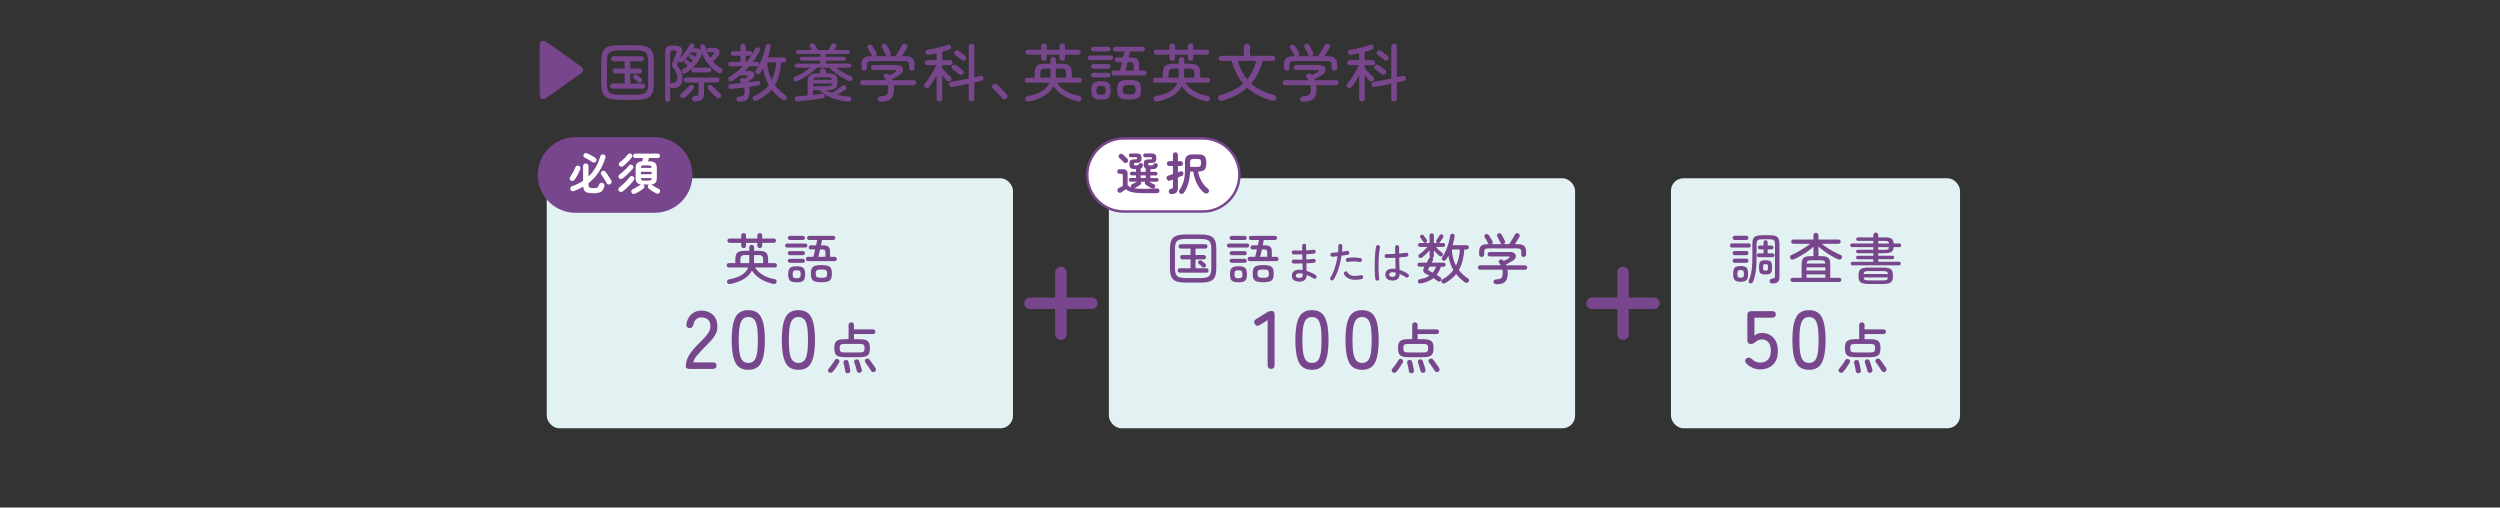
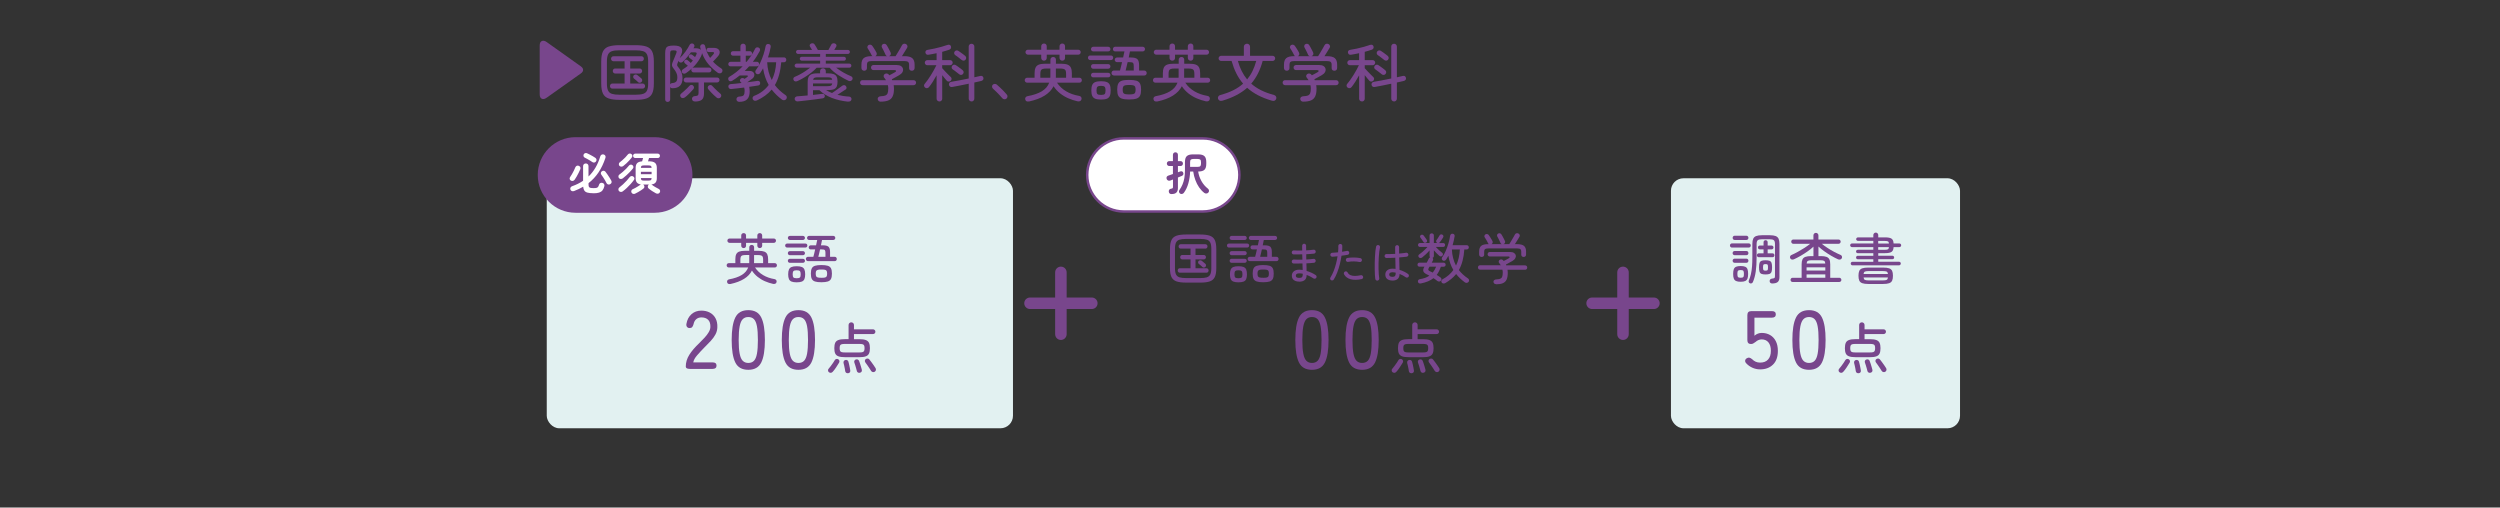
<svg xmlns="http://www.w3.org/2000/svg" id="b" data-name="レイヤー_2" viewBox="0 0 1000 203">
  <rect x="0" y="0" width="1000" height="203" fill="#333333" stroke="none" />
  <defs>
    <style>
      .e {
        fill: none;
      }

      .f {
        fill: #e2f1f1;
      }

      .g {
        fill: #78468c;
      }

      .h {
        fill: #fff;
      }
    </style>
  </defs>
  <g id="c" data-name="背景">
    <rect class="e" width="1000" height="203" />
  </g>
  <g id="d" data-name="レイアウト">
    <rect class="f" x="218.7" y="71.31" width="186.49" height="100" rx="5" ry="5" />
-     <rect class="f" x="443.54" y="71.31" width="186.49" height="100" rx="5" ry="5" />
    <rect class="f" x="668.38" y="71.31" width="115.63" height="100" rx="5" ry="5" />
    <path class="g" d="M646.9,133.68c0,1.27,1.03,2.3,2.3,2.3s2.3-1.03,2.3-2.3v-24.73c0-1.27-1.03-2.3-2.3-2.3s-2.3,1.03-2.3,2.3v24.73Z" />
    <path class="g" d="M636.84,119.01c-1.27,0-2.3,1.03-2.3,2.3s1.03,2.3,2.3,2.3h24.73c1.27,0,2.3-1.03,2.3-2.3s-1.03-2.3-2.3-2.3h-24.73Z" />
    <path class="g" d="M422.06,133.68c0,1.27,1.03,2.3,2.3,2.3s2.3-1.03,2.3-2.3v-24.73c0-1.27-1.03-2.3-2.3-2.3s-2.3,1.03-2.3,2.3v24.73Z" />
    <path class="g" d="M412,119.01c-1.27,0-2.3,1.03-2.3,2.3s1.03,2.3,2.3,2.3h24.73c1.27,0,2.3-1.03,2.3-2.3s-1.03-2.3-2.3-2.3h-24.73Z" />
    <g>
      <path class="g" d="M215.88,18.21c0-.93.28-1.53.84-1.79s1.2-.13,1.94.39l13.7,9.75c.58.42.88.88.88,1.4s-.29.98-.88,1.4l-13.7,9.73c-.73.53-1.38.67-1.94.41-.56-.26-.84-.85-.84-1.79v-19.5Z" />
      <path class="g" d="M247.79,39.94c-1.78,0-3.21-.18-4.29-.54-1.07-.36-1.85-1.01-2.31-1.95-.47-.94-.7-2.3-.7-4.06v-8.77c0-1.77.23-3.12.7-4.06.47-.94,1.24-1.59,2.31-1.95,1.08-.36,2.5-.54,4.29-.54h6.45c1.8,0,3.23.18,4.3.54,1.07.36,1.83,1.01,2.3,1.95.47.94.7,2.3.7,4.06v8.77c0,1.77-.23,3.12-.7,4.06-.47.94-1.23,1.59-2.3,1.95-1.07.36-2.5.54-4.3.54h-6.45ZM247.79,37.89h6.45c1.25,0,2.24-.11,2.97-.34s1.26-.66,1.58-1.31c.32-.65.47-1.6.47-2.85v-8.77c0-1.25-.16-2.2-.47-2.85-.32-.65-.84-1.09-1.58-1.31s-1.72-.34-2.97-.34h-6.45c-1.25,0-2.24.11-2.98.34s-1.26.66-1.57,1.31c-.32.65-.48,1.6-.48,2.85v8.77c0,1.25.16,2.2.48,2.85.32.65.84,1.09,1.57,1.31s1.73.34,2.98.34ZM244.94,35.44c-.28,0-.51-.1-.69-.3-.17-.2-.26-.43-.26-.7,0-.28.09-.52.26-.72.18-.2.4-.3.69-.3h4.9v-4.02h-3.78c-.28,0-.51-.1-.69-.3-.17-.2-.26-.43-.26-.7,0-.28.09-.52.26-.71.18-.19.4-.29.69-.29h3.78v-2.9h-4.45c-.3,0-.54-.1-.71-.3-.18-.2-.26-.43-.26-.7s.09-.5.26-.7c.17-.2.41-.3.71-.3h11.2c.28,0,.51.1.69.3.17.2.26.43.26.7s-.09.5-.26.7c-.17.2-.4.3-.69.3h-4.5v2.9h3.78c.28,0,.52.1.7.29.18.19.28.43.28.71,0,.27-.09.5-.28.7-.18.2-.42.3-.7.3h-3.78v4.02h4.97c.28,0,.52.1.7.3.18.2.28.44.28.72,0,.27-.09.5-.28.7s-.42.3-.7.3h-12.12ZM255.27,32.89c-.1-.12-.27-.27-.5-.48-.23-.2-.47-.4-.7-.6-.23-.2-.41-.34-.52-.42-.18-.18-.28-.4-.28-.66s.09-.47.28-.64c.18-.18.42-.28.7-.3.28-.02.52.07.7.25.12.08.29.22.51.41.23.19.45.38.67.56.23.18.39.33.49.42.18.18.27.41.26.69,0,.28-.1.5-.29.69-.17.17-.38.26-.65.29s-.49-.05-.67-.21Z" />
      <path class="g" d="M267.07,40.77c-.28,0-.52-.09-.71-.27-.19-.18-.29-.43-.29-.73v-18.5c0-.82.09-1.44.27-1.88.18-.43.52-.74,1.01-.91.49-.17,1.21-.26,2.16-.26,1.57,0,2.58.31,3.03.94s.45,1.48,0,2.56c-.1.23-.2.48-.31.74-.11.26-.22.52-.34.79.8-.72,1.55-1.56,2.25-2.54.7-.98,1.28-1.9,1.73-2.79.13-.25.34-.42.61-.5.28-.08.54-.06.79.08.23.13.39.32.48.57.08.25.06.5-.08.75-.08.17-.17.33-.28.48h.85c.98,0,1.69.22,2.12.65-.05-.18-.1-.36-.15-.54-.05-.18-.09-.35-.12-.51-.07-.28-.02-.54.14-.77s.37-.38.64-.43c.28-.05.53-.01.75.11.22.12.36.34.42.64.2.92.47,1.77.81,2.55.34.78.74,1.51,1.19,2.17.2-.22.42-.45.65-.71.23-.26.45-.5.65-.74.23-.28.32-.5.26-.66-.06-.16-.28-.24-.66-.24h-1.53c-.22,0-.4-.09-.55-.26-.15-.18-.23-.37-.23-.59s.08-.41.23-.58c.15-.17.33-.25.55-.25h1.95c.9,0,1.56.18,1.97.55.42.37.6.83.54,1.38-.06.55-.36,1.11-.91,1.68-.32.35-.62.68-.91,1-.29.32-.58.62-.86.9.98,1.05,2.1,1.97,3.35,2.75.25.17.4.4.44.69.04.29-.03.56-.21.81-.18.27-.44.41-.77.44-.33.02-.63-.05-.9-.24-1.37-.98-2.59-2.1-3.67-3.35-1.08-1.25-1.96-2.76-2.62-4.52-.02.18-.06.39-.12.61s-.16.45-.28.69c-.67,1.37-1.52,2.61-2.55,3.73s-2.19,2.11-3.47,2.98c-.23.17-.49.25-.78.24-.28,0-.52-.12-.7-.34-.17-.22-.23-.46-.2-.74.03-.27.17-.49.4-.64.37-.23.72-.47,1.05-.7.33-.23.66-.48.98-.75-.2-.18-.4-.36-.61-.52-.21-.17-.4-.33-.59-.48-.17-.15-.26-.33-.28-.55-.02-.22.04-.41.18-.58.15-.18.34-.28.57-.3s.43.04.6.17c.18.15.39.33.62.52.23.2.46.4.67.6.15-.17.3-.33.44-.5.14-.17.27-.33.39-.5-.22-.17-.44-.33-.66-.5-.22-.17-.44-.32-.64-.48-.18-.13-.29-.31-.33-.52-.03-.22.02-.41.15-.57.13-.18.32-.3.55-.34.23-.04.44,0,.62.14.17.12.35.26.56.42.21.17.42.33.64.5.17-.28.31-.55.43-.8.22-.42.27-.7.16-.86s-.4-.24-.89-.24h-1.35c-.5.7-1.03,1.38-1.6,2.04-.57.66-1.12,1.25-1.67,1.76-.2.18-.44.29-.72.31-.28.02-.53-.07-.73-.29-.12-.12-.19-.26-.22-.43l-.22.48c-.25.57-.38.97-.38,1.21s.16.53.47.86c1.13,1.27,1.7,2.74,1.7,4.42,0,2.62-1.29,3.96-3.88,4.02-.52.03-.87-.14-1.05-.52v4.98c0,.3-.1.54-.29.73-.19.18-.43.27-.71.27ZM268.07,33.74c.15-.3.43-.47.85-.5.73-.07,1.25-.27,1.56-.61.31-.34.46-.94.46-1.79,0-.6-.13-1.18-.4-1.73-.27-.55-.59-1.06-.97-1.52-.32-.4-.54-.74-.66-1.01s-.16-.58-.1-.91c.06-.33.2-.76.44-1.27.1-.23.22-.54.38-.92.15-.38.3-.77.46-1.16s.29-.7.39-.94c.18-.43.22-.75.11-.95-.11-.2-.5-.3-1.19-.3-.57,0-.93.07-1.09.23-.16.15-.24.47-.24.97v12.43ZM273.97,38.94c-.27.18-.55.28-.85.3-.3.02-.57-.11-.8-.38-.2-.23-.28-.49-.24-.77.04-.28.19-.52.44-.7.28-.23.62-.52,1.03-.88s.8-.73,1.21-1.12c.41-.4.75-.76,1.04-1.08.18-.22.42-.33.71-.35.29-.02.53.07.71.25.23.2.36.43.38.7.02.27-.07.52-.25.75-.45.52-.99,1.09-1.62,1.73-.63.63-1.22,1.15-1.75,1.55ZM277.99,40.59c-.32,0-.59-.08-.81-.25-.23-.17-.35-.43-.39-.78-.02-.28.08-.54.29-.76.21-.23.5-.35.89-.36.63-.05,1.03-.16,1.2-.32.17-.17.25-.51.25-1.02v-4.12h-4.97c-.27,0-.5-.1-.69-.3-.19-.2-.29-.43-.29-.7,0-.28.1-.52.29-.7.19-.18.42-.27.69-.27h12.38c.28,0,.52.09.7.27.18.18.28.42.28.7,0,.27-.09.5-.28.7-.18.2-.42.3-.7.3h-5.23v4.38c0,1.18-.28,2.02-.85,2.51-.57.49-1.48.74-2.75.74ZM277.47,28.97c-.27,0-.49-.1-.67-.29-.18-.19-.28-.42-.28-.69s.09-.49.28-.68c.18-.18.41-.27.67-.27h6.12c.28,0,.52.09.7.27.18.18.28.41.28.68s-.09.5-.28.69c-.18.19-.42.29-.7.29h-6.12ZM286.67,39.04c-.33-.27-.71-.59-1.12-.98-.42-.38-.82-.79-1.21-1.21-.39-.42-.74-.82-1.04-1.19-.17-.22-.23-.46-.2-.74s.16-.5.38-.66c.2-.17.44-.25.71-.25s.5.11.69.33c.28.3.62.65,1,1.04.38.39.77.77,1.17,1.14.4.37.75.67,1.05.9.23.17.37.4.4.69.03.29-.04.55-.23.79-.2.25-.45.39-.76.41-.31.02-.59-.06-.84-.26Z" />
      <path class="g" d="M295.69,40.74c-.28,0-.54-.09-.76-.27-.22-.18-.35-.43-.36-.75,0-.28.1-.53.3-.75.2-.22.49-.33.88-.35.88-.03,1.45-.21,1.71-.54.26-.33.39-.9.39-1.71,0-.23-.01-.46-.04-.69s-.08-.45-.16-.66c-.98.12-1.94.23-2.86.34-.92.11-1.7.2-2.34.26-.3.02-.55-.06-.75-.23-.2-.17-.32-.4-.35-.7-.03-.28.03-.52.2-.71.17-.19.41-.3.73-.34.53-.03,1.18-.09,1.95-.17s1.57-.18,2.4-.28c-.07-.07-.13-.13-.19-.2-.06-.07-.13-.13-.21-.2-.22-.2-.3-.44-.25-.71.05-.27.18-.5.38-.66.2-.15.43-.22.69-.21.26,0,.5.1.71.29l.05.05c.23-.15.46-.3.67-.45.22-.15.36-.26.43-.33.2-.13.29-.26.26-.39-.02-.12-.17-.19-.44-.19h-2.85c-.48.4-.97.78-1.47,1.12-.5.35-1.01.68-1.53,1-.25.15-.51.21-.79.19-.28-.02-.5-.16-.66-.41-.13-.23-.18-.48-.14-.75.04-.27.18-.47.41-.6.98-.57,1.92-1.21,2.83-1.93.9-.72,1.74-1.47,2.52-2.27h-4.83c-.27,0-.48-.09-.65-.26-.17-.18-.25-.39-.25-.64s.08-.47.25-.65c.17-.18.38-.27.65-.27h3.95v-2.45h-2.95c-.27,0-.48-.09-.65-.26-.17-.17-.25-.39-.25-.64s.08-.46.25-.64c.17-.17.38-.26.65-.26h2.95v-1.9c0-.33.1-.6.31-.8s.46-.3.76-.3.55.1.76.3c.21.2.31.47.31.8v1.9h1.62c.28,0,.5.09.66.26.16.18.24.39.24.64s-.08.46-.24.64c-.16.18-.38.26-.66.26h-1.62v2.45h.35c1.42-1.72,2.53-3.43,3.35-5.15.13-.32.34-.52.62-.6.28-.08.57-.06.85.07.27.12.44.31.51.58s.05.54-.09.82c-.38.72-.8,1.44-1.26,2.16-.46.73-.95,1.43-1.49,2.11h1.6c.28,0,.5.09.66.27.16.18.24.4.24.65s-.08.46-.24.64c-.16.17-.38.26-.66.26h-3.1c-.55.63-1.14,1.25-1.77,1.85h2c.65,0,1.14.18,1.46.54s.45.78.39,1.27c-.07.49-.37.94-.9,1.34-.22.17-.5.38-.86.62s-.7.49-1.04.73v.02c.82-.1,1.58-.2,2.3-.3s1.32-.18,1.8-.25c.27-.03.5.02.69.15.19.13.3.33.34.6.03.27-.01.5-.14.7-.12.2-.32.33-.59.38-.45.07-.99.15-1.61.25-.62.1-1.3.2-2.04.3.13.58.2,1.19.2,1.82,0,1.4-.33,2.45-.99,3.14-.66.69-1.73,1.04-3.21,1.04ZM302.69,40.19c-.32.13-.62.16-.91.09-.29-.08-.5-.25-.64-.54-.15-.32-.17-.6-.05-.86.12-.26.33-.45.62-.56,1.25-.48,2.35-1.1,3.31-1.84.96-.74,1.78-1.57,2.46-2.49-.57-1-1.04-2.05-1.41-3.16s-.65-2.27-.84-3.49c-.18.32-.37.63-.56.95-.19.32-.39.62-.59.9-.17.25-.4.41-.69.48-.29.07-.56.02-.81-.15-.23-.15-.38-.37-.44-.65-.06-.28,0-.53.16-.75.63-.85,1.21-1.82,1.74-2.91.53-1.09.98-2.23,1.36-3.4.38-1.18.67-2.29.85-3.34.07-.33.21-.58.44-.73.22-.15.5-.19.81-.12.28.05.5.18.65.4.15.22.19.48.12.8-.12.7-.27,1.4-.45,2.09s-.39,1.37-.62,2.04h6.35c.3,0,.54.09.71.28.18.18.26.42.26.7,0,.27-.09.5-.26.69-.17.19-.41.29-.71.29h-1.05c-.32,3.75-1.17,6.79-2.55,9.12.57.77,1.21,1.48,1.93,2.15.72.67,1.5,1.29,2.35,1.88.28.18.45.43.49.74.04.31-.04.59-.24.84-.2.27-.46.42-.79.45-.33.03-.62-.05-.89-.25-.82-.6-1.57-1.24-2.25-1.91-.68-.68-1.31-1.38-1.88-2.11-.77.92-1.65,1.73-2.64,2.45-.99.72-2.11,1.37-3.36,1.95ZM308.72,32.02c.53-1.05.94-2.17,1.23-3.36.28-1.19.46-2.45.52-3.76h-3.6c.12,2.65.73,5.02,1.85,7.12Z" />
      <path class="g" d="M318.95,32.44c-.32.13-.61.17-.89.11-.28-.06-.48-.22-.61-.49-.13-.25-.16-.51-.08-.77.08-.27.28-.46.58-.57.67-.27,1.37-.6,2.1-1,.73-.4,1.45-.83,2.15-1.3.7-.47,1.33-.92,1.88-1.35h-5.4c-.22,0-.41-.08-.58-.24-.17-.16-.25-.35-.25-.56,0-.23.08-.43.25-.59.17-.16.36-.24.58-.24h9.38v-1.17h-7.35c-.22,0-.4-.08-.56-.23-.16-.15-.24-.33-.24-.55s.08-.4.24-.55c.16-.15.35-.22.56-.22h7.35v-1.15h-8.85c-.22,0-.4-.08-.56-.24-.16-.16-.24-.35-.24-.56,0-.23.08-.42.24-.58.16-.15.35-.22.56-.22h5.62c-.13-.22-.27-.44-.41-.66s-.27-.43-.39-.61c-.18-.28-.22-.54-.11-.77.11-.23.27-.4.49-.5.27-.12.53-.15.8-.1.27.05.47.19.62.43.17.23.39.58.66,1.05.28.47.5.86.66,1.18h4.22c.18-.33.39-.71.61-1.14.23-.42.4-.76.54-1.01.13-.25.35-.41.64-.49.29-.08.56-.05.81.06.27.1.46.27.58.51s.08.51-.1.81c-.1.17-.22.36-.35.57-.13.22-.27.44-.4.68h5.45c.23,0,.42.07.57.22.15.15.23.34.23.58,0,.22-.08.4-.23.56-.15.16-.34.24-.57.24h-8.83v1.15h7.27c.22,0,.4.07.55.22.15.15.22.33.22.55s-.08.4-.22.55c-.15.15-.33.23-.55.23h-7.27v1.17h9.42c.23,0,.42.08.58.24.15.16.22.35.22.59,0,.22-.08.4-.22.56-.15.16-.34.24-.58.24h-5.3c.83.63,1.78,1.26,2.85,1.88,1.07.62,2.1,1.12,3.1,1.53.28.1.48.29.59.56.11.27.1.54-.04.79-.15.27-.37.45-.65.55s-.58.08-.88-.05c-1.33-.63-2.68-1.39-4.04-2.26s-2.54-1.87-3.54-2.99h-5.15c-.62.67-1.35,1.33-2.19,1.99-.84.66-1.74,1.28-2.69,1.86-.95.58-1.91,1.09-2.88,1.52ZM339.28,40.67c-2.37-.23-4.53-.73-6.5-1.49-1.97-.76-3.64-1.8-5.03-3.11h-2.55v1.9c1.48-.15,2.71-.29,3.67-.43.28-.03.52.02.71.15.19.13.3.34.34.62.03.27-.02.49-.17.68-.15.18-.38.3-.7.35-.62.1-1.35.2-2.2.31-.85.11-1.75.22-2.69.34-.94.12-1.85.23-2.74.32-.88.1-1.67.18-2.35.25-.32.02-.59-.06-.81-.24-.23-.17-.35-.41-.39-.71-.02-.28.07-.53.26-.74.19-.21.45-.32.76-.34.53-.03,1.17-.08,1.9-.15.73-.07,1.49-.13,2.28-.2v-5.45c0-1.25.29-2.13.86-2.64.58-.51,1.6-.76,3.09-.76h1.02v-.9c0-.33.11-.6.34-.81.22-.21.5-.31.81-.31s.58.1.8.31c.22.21.33.48.33.81v.9h.77c1.02,0,1.81.11,2.38.32.57.22.97.57,1.2,1.05s.35,1.14.35,1.97-.12,1.5-.35,1.99-.63.85-1.2,1.06c-.57.22-1.36.32-2.38.32h-.7c.38.22.77.43,1.17.62.4.2.82.38,1.25.55.28-.18.62-.41,1-.68.38-.27.78-.55,1.19-.84.41-.29.78-.56,1.11-.81.33-.25.59-.44.78-.57.23-.18.49-.27.76-.26.28,0,.5.13.69.36.2.22.29.46.28.74s-.14.5-.38.66c-.22.13-.51.32-.88.56-.37.24-.76.5-1.17.77-.42.27-.82.54-1.2.79.73.18,1.49.34,2.26.46.77.12,1.57.2,2.39.24.33.02.59.15.77.39.18.24.24.5.17.79-.07.32-.22.54-.46.66-.24.12-.53.18-.86.16ZM325.2,34.47h5.7c.68,0,1.17-.07,1.46-.2.29-.13.47-.42.54-.88h-7.7v1.08ZM325.25,31.92h7.62c-.07-.43-.25-.71-.54-.82-.29-.12-.77-.18-1.44-.18h-3.7c-.63,0-1.1.06-1.39.19-.29.12-.48.4-.56.81Z" />
      <path class="g" d="M352.29,40.67c-.37,0-.65-.1-.86-.3-.21-.2-.33-.46-.36-.77-.02-.32.1-.58.34-.78.24-.2.55-.31.94-.32.77-.03,1.36-.13,1.79-.3.42-.17.72-.47.9-.91s.26-1.07.26-1.89c0-.47-.05-.91-.15-1.33h-10.12c-.3,0-.54-.1-.72-.3s-.28-.43-.28-.7c0-.28.09-.52.26-.71.17-.19.4-.29.66-.29h9.45c-.12-.18-.23-.36-.35-.52-.12-.17-.24-.33-.38-.5-.18-.22-.25-.46-.21-.74.04-.27.17-.5.39-.66.22-.18.48-.27.78-.25s.53.11.7.27c.08.07.15.14.21.21.06.08.12.15.19.24.37-.18.77-.4,1.21-.64.44-.24.8-.44,1.06-.59.32-.17.46-.35.42-.55-.03-.2-.24-.3-.62-.3h-8.42c-.28,0-.52-.1-.7-.3-.18-.2-.28-.43-.28-.7,0-.28.09-.52.28-.73.18-.2.42-.3.7-.3h9.3c.73,0,1.31.14,1.72.42.42.28.68.64.79,1.08.11.43.04.88-.2,1.33-.24.45-.66.85-1.26,1.2-.53.3-1.03.58-1.5.84-.47.26-.97.53-1.5.81l.15.38h8.47c.33,0,.6.1.79.29.19.19.29.43.29.71,0,.27-.09.5-.28.7s-.42.3-.72.3h-7.97c.03.23.06.47.09.71.03.24.04.48.04.71,0,1.28-.18,2.3-.54,3.06s-.92,1.3-1.7,1.62c-.77.32-1.79.49-3.04.49ZM345.69,28.29c-.32,0-.58-.1-.8-.3-.22-.2-.32-.47-.32-.8v-1.35c0-1.2.31-2.06.92-2.59.62-.52,1.67-.79,3.17-.79h.35c-.2-.13-.34-.29-.42-.48-.08-.2-.22-.47-.41-.81-.19-.34-.39-.68-.59-1.02s-.37-.6-.5-.79c-.15-.23-.19-.48-.11-.75s.23-.47.46-.6c.27-.15.54-.19.82-.12.28.07.51.23.68.48.17.22.35.49.56.82.21.33.41.66.61.99.2.32.36.6.47.84.13.27.17.53.1.8-.07.27-.24.48-.53.65h4.7c-.32-.1-.53-.3-.65-.6-.08-.22-.22-.52-.41-.9-.19-.38-.38-.76-.56-1.14-.18-.38-.33-.65-.45-.84-.13-.23-.16-.49-.08-.76s.25-.47.5-.59c.27-.13.54-.16.81-.09.28.07.5.25.66.51.15.22.32.51.52.88.2.37.39.73.58,1.1.18.37.33.68.45.93.13.27.16.54.08.81-.08.27-.28.49-.6.64-.02.02-.04.02-.06.02s-.05,0-.06.03h2.65c.23-.37.52-.83.85-1.39.33-.56.66-1.11.98-1.66.32-.55.56-.98.72-1.3.17-.33.4-.53.71-.6.31-.07.6-.03.86.1.28.13.48.35.59.64.11.29.08.58-.09.86-.27.45-.6.99-.99,1.61-.39.62-.75,1.2-1.09,1.74h.97c1.48,0,2.54.26,3.16.79.62.53.94,1.39.94,2.59v1.35c0,.33-.1.6-.31.8-.21.2-.47.3-.79.3s-.58-.09-.79-.27c-.21-.18-.31-.44-.31-.77v-1.35c0-.55-.14-.93-.41-1.15-.28-.22-.78-.33-1.51-.33h-13.03c-.73,0-1.24.11-1.51.33-.27.22-.41.6-.41,1.15v1.35c0,.33-.11.59-.33.77-.22.18-.47.27-.77.27Z" />
      <path class="g" d="M375.74,40.57c-.3,0-.56-.1-.78-.31s-.32-.47-.32-.79v-9.35c-.47.87-.97,1.72-1.5,2.55-.53.83-1.04,1.55-1.53,2.15-.18.23-.42.38-.72.44-.3.06-.59-.02-.88-.24-.22-.17-.35-.4-.39-.69-.04-.29.04-.55.24-.76.37-.43.77-.95,1.2-1.56.43-.61.87-1.26,1.3-1.95.43-.69.84-1.38,1.22-2.08.38-.69.71-1.32.98-1.89h-3.62c-.28,0-.53-.1-.73-.31-.2-.21-.3-.45-.3-.71,0-.28.1-.52.3-.72.2-.2.44-.3.73-.3h3.7v-2.77c-.55.12-1.09.23-1.62.33-.53.1-1.04.19-1.53.27-.4.07-.7.02-.91-.12-.21-.15-.35-.38-.41-.68-.05-.28,0-.53.15-.75.15-.22.41-.35.77-.4.78-.12,1.67-.28,2.65-.5.98-.22,1.94-.45,2.86-.71.92-.26,1.7-.5,2.34-.74.35-.13.66-.14.94-.03.27.12.45.33.51.62.08.32.06.59-.08.83-.13.23-.34.39-.62.48-.4.13-.84.27-1.31.42-.48.15-.98.29-1.51.43v3.32h3.17c.28,0,.53.1.73.3.2.2.3.44.3.72,0,.27-.1.5-.3.71-.2.21-.44.31-.73.31h-3.17v1.17c.27.32.62.71,1.08,1.19s.9.93,1.34,1.38c.44.44.78.77,1.01.99.22.2.33.43.33.7s-.09.51-.28.73c-.18.22-.44.34-.76.38-.33.03-.6-.06-.81-.27-.22-.23-.5-.56-.85-.99-.35-.42-.7-.86-1.05-1.31v9.43c0,.32-.11.58-.33.79s-.48.31-.8.31ZM388.62,40.57c-.32,0-.58-.1-.8-.31-.22-.21-.33-.48-.33-.81v-5.97c-1.17.25-2.33.49-3.49.72-1.16.23-2.18.43-3.06.58-.32.07-.6.03-.86-.11-.26-.14-.42-.39-.49-.74-.05-.33.02-.61.21-.82s.45-.35.76-.4c.85-.13,1.9-.32,3.16-.56,1.26-.24,2.51-.5,3.76-.76v-12.77c0-.33.11-.6.33-.81.22-.21.48-.31.8-.31.3,0,.56.1.79.31.23.21.34.48.34.81v12.3c.47-.1.9-.2,1.31-.3.41-.1.77-.18,1.09-.25.3-.08.57-.05.8.1.23.15.38.37.42.65.07.33.02.6-.14.81s-.39.35-.69.44c-.37.08-.79.18-1.27.29-.48.11-.99.22-1.53.34v6.47c0,.33-.11.6-.34.81-.22.21-.49.31-.79.31ZM383.64,29.67c-.2-.17-.46-.37-.78-.61s-.64-.49-.96-.74c-.32-.25-.61-.46-.86-.62-.23-.17-.36-.39-.39-.67-.02-.28.05-.53.24-.75.18-.25.42-.39.71-.41s.56.05.81.24c.25.17.55.38.89.62s.68.5,1.01.74c.33.24.58.45.75.61.25.22.38.47.4.76.02.29-.09.55-.32.79-.18.22-.42.33-.7.34-.28,0-.55-.09-.8-.29ZM384.64,23.97c-.2-.17-.46-.37-.76-.61-.31-.24-.63-.49-.96-.74s-.62-.46-.88-.62c-.22-.17-.34-.39-.38-.68-.03-.28.04-.53.23-.75.2-.25.45-.39.74-.41.29-.03.55.05.79.24.25.17.55.38.9.62.35.25.69.5,1.01.74.32.24.58.45.76.61.23.22.36.47.38.76.02.29-.08.55-.3.79-.18.22-.42.33-.71.34-.29,0-.56-.09-.81-.29Z" />
      <path class="g" d="M402.52,39.49c-.25.18-.53.25-.85.21-.32-.04-.58-.19-.77-.44-.27-.33-.63-.74-1.09-1.23-.46-.48-.92-.96-1.39-1.42-.47-.47-.86-.83-1.17-1.08-.23-.2-.38-.46-.42-.77-.05-.32.02-.58.22-.8.23-.25.5-.38.8-.4.3-.02.58.07.83.25.37.3.81.7,1.33,1.19.52.49,1.03,1,1.53,1.51s.9.97,1.2,1.35c.22.25.3.53.25.85-.05.32-.2.57-.45.77Z" />
      <path class="g" d="M411.62,40.57c-.35.07-.67.05-.96-.06-.29-.11-.48-.35-.56-.71-.08-.35-.04-.64.14-.88s.42-.38.74-.45c2.38-.43,4.3-1.09,5.74-1.96,1.44-.88,2.43-2.02,2.96-3.44h-8.8c-.3,0-.54-.1-.72-.29-.18-.19-.28-.42-.28-.69,0-.28.09-.52.28-.71.18-.19.42-.29.72-.29h2.95v-1.73c0-.97.13-1.73.39-2.3.26-.57.7-.97,1.32-1.21.62-.24,1.47-.36,2.54-.36h2.08v-1.6c0-.33.11-.6.32-.8.22-.2.48-.3.78-.3.32,0,.58.1.79.3.21.2.31.47.31.8v1.6h2.12c1.07,0,1.91.12,2.53.36.62.24,1.06.65,1.33,1.21.27.57.4,1.33.4,2.3v1.73h3.03c.28,0,.52.1.7.29.18.19.27.43.27.71,0,.27-.09.5-.27.69-.18.19-.42.29-.7.29h-8.97c.92,1.4,2.14,2.55,3.66,3.45s3.25,1.51,5.19,1.83c.33.05.6.2.79.45s.25.55.16.9c-.08.37-.28.61-.58.74s-.62.15-.97.09c-1.27-.28-2.5-.68-3.7-1.2s-2.31-1.18-3.33-1.99c-1.02-.81-1.88-1.76-2.6-2.86-1.5,2.98-4.76,5.02-9.78,6.1ZM417.59,24.27c-.3,0-.56-.1-.77-.31-.22-.21-.33-.47-.33-.79v-1.3h-5.3c-.27,0-.5-.1-.7-.3-.2-.2-.3-.43-.3-.7s.09-.5.27-.69c.18-.19.43-.29.73-.29h5.3v-1.38c0-.33.11-.6.33-.8.22-.2.47-.3.77-.3.32,0,.58.1.79.3.21.2.31.47.31.8v1.38h5.12v-1.38c0-.33.11-.6.33-.8.22-.2.47-.3.77-.3.32,0,.58.1.79.3.21.2.31.47.31.8v1.38h5.27c.3,0,.54.1.73.29.18.19.27.42.27.69s-.09.5-.27.7c-.18.2-.43.3-.73.3h-5.27v1.3c0,.32-.1.58-.31.79-.21.21-.47.31-.79.31-.3,0-.56-.1-.77-.31-.22-.21-.33-.47-.33-.79v-1.3h-5.12v1.3c0,.32-.1.58-.31.79-.21.21-.47.31-.79.31ZM416.12,31.09h4c.02-.13.03-.28.03-.44v-3.24h-1.55c-.68,0-1.2.06-1.56.18s-.6.33-.72.64c-.12.31-.19.76-.19,1.36v1.5ZM422.32,31.09h4.12v-1.5c0-.6-.06-1.05-.19-1.36-.12-.31-.37-.52-.73-.64s-.88-.18-1.56-.18h-1.62v3.24c0,.16,0,.3-.02.44Z" />
      <path class="g" d="M436.1,24.02c-.27,0-.49-.09-.66-.26-.17-.17-.26-.4-.26-.66,0-.25.09-.46.26-.64s.4-.26.66-.26h8.27c.28,0,.5.09.66.26.16.17.24.39.24.64,0,.27-.08.49-.24.66-.16.18-.38.26-.66.26h-8.27ZM437.35,20.57c-.28,0-.51-.09-.69-.27-.18-.18-.26-.4-.26-.65,0-.27.09-.49.26-.67.17-.18.4-.28.69-.28h5.88c.28,0,.51.09.69.28.17.18.26.41.26.67,0,.25-.09.47-.26.65-.18.18-.4.27-.69.27h-5.88ZM437.3,27.49c-.27,0-.48-.09-.65-.27-.17-.18-.25-.4-.25-.65s.08-.47.25-.65c.17-.18.38-.27.65-.27h5.95c.28,0,.51.09.67.27.17.18.25.4.25.65s-.08.47-.25.65c-.17.18-.39.27-.67.27h-5.95ZM437.3,30.94c-.27,0-.48-.09-.65-.26-.17-.18-.25-.39-.25-.64,0-.27.08-.49.25-.66.17-.17.38-.26.65-.26h5.95c.28,0,.51.09.67.26.17.18.25.4.25.66,0,.25-.08.46-.25.64-.17.17-.39.26-.67.26h-5.95ZM440.42,39.82c-1,0-1.78-.11-2.34-.34-.56-.23-.95-.6-1.19-1.14s-.35-1.26-.35-2.18.12-1.64.35-2.17c.23-.53.63-.92,1.19-1.15.56-.23,1.34-.35,2.34-.35s1.78.12,2.34.35.95.62,1.17,1.15c.23.53.34,1.26.34,2.17s-.11,1.64-.34,2.18c-.22.53-.62.91-1.17,1.14s-1.34.34-2.34.34ZM440.42,37.97c.73,0,1.22-.12,1.45-.36.23-.24.35-.72.35-1.44s-.12-1.18-.35-1.44c-.23-.26-.72-.39-1.45-.39s-1.24.13-1.47.39c-.23.26-.35.74-.35,1.44s.12,1.2.35,1.44c.23.24.72.36,1.47.36ZM445.57,30.19c-.28,0-.52-.1-.7-.29s-.27-.42-.27-.69c0-.28.09-.52.27-.71.18-.19.42-.29.7-.29h2.42c.12-.4.25-.9.39-1.49.14-.59.29-1.21.44-1.86h-1.97c-.28,0-.51-.09-.69-.27-.18-.18-.26-.4-.26-.65,0-.27.09-.49.26-.67.17-.18.4-.27.69-.27h2.4c.1-.48.2-.93.29-1.34.09-.41.17-.77.24-1.09h-3.7c-.27,0-.49-.09-.66-.27-.18-.18-.26-.4-.26-.65,0-.27.09-.49.26-.67.17-.18.4-.28.66-.28h10.97c.28,0,.51.09.69.28.18.18.26.41.26.67,0,.25-.09.47-.26.65-.17.18-.4.27-.69.27h-5.07c-.07.32-.14.68-.23,1.1-.08.42-.17.86-.27,1.33h.9c1.25,0,2.1.23,2.56.67.46.45.69,1.24.69,2.38v2.18h2.08c.3,0,.54.1.71.29.17.19.26.43.26.71,0,.27-.09.5-.26.69-.18.19-.41.29-.71.29h-12.12ZM451.65,39.79c-1.23,0-2.2-.11-2.89-.34s-1.18-.62-1.46-1.19-.42-1.37-.42-2.4.14-1.83.42-2.4.77-.96,1.46-1.18c.69-.22,1.65-.32,2.89-.32s2.22.11,2.91.32c.69.22,1.18.61,1.46,1.18.28.57.42,1.37.42,2.4s-.14,1.83-.42,2.4c-.28.57-.77.96-1.46,1.19s-1.66.34-2.91.34ZM451.67,37.77c.72,0,1.26-.05,1.62-.14.37-.09.62-.27.75-.55.13-.27.2-.68.2-1.21s-.07-.93-.2-1.2c-.13-.27-.38-.45-.75-.54-.37-.09-.91-.14-1.62-.14s-1.26.05-1.64.15-.63.28-.76.54c-.13.26-.2.65-.2,1.16,0,.55.07.96.2,1.24.13.27.39.46.76.55.38.09.92.14,1.64.14ZM450.25,28.22h3.25v-1.83c0-.62-.1-1.02-.3-1.23-.2-.2-.63-.3-1.3-.3h-.85c-.15.65-.3,1.27-.44,1.86-.14.59-.26,1.09-.36,1.49Z" />
      <path class="g" d="M462.93,40.57c-.35.07-.67.05-.96-.06-.29-.11-.48-.35-.56-.71-.08-.35-.04-.64.14-.88s.42-.38.74-.45c2.38-.43,4.3-1.09,5.74-1.96s2.43-2.02,2.96-3.44h-8.8c-.3,0-.54-.1-.73-.29s-.27-.42-.27-.69c0-.28.09-.52.27-.71.18-.19.42-.29.73-.29h2.95v-1.73c0-.97.13-1.73.39-2.3.26-.57.7-.97,1.33-1.21.62-.24,1.47-.36,2.54-.36h2.08v-1.6c0-.33.11-.6.33-.8.22-.2.47-.3.78-.3.32,0,.58.1.79.3.21.2.31.47.31.8v1.6h2.12c1.07,0,1.91.12,2.53.36.62.24,1.06.65,1.32,1.21.27.57.4,1.33.4,2.3v1.73h3.03c.28,0,.52.1.7.29.18.19.28.43.28.71,0,.27-.09.5-.28.69s-.42.29-.7.29h-8.98c.92,1.4,2.14,2.55,3.66,3.45,1.52.9,3.25,1.51,5.19,1.83.33.05.6.2.79.45s.25.55.16.9c-.08.37-.27.61-.57.74-.3.12-.62.15-.98.09-1.27-.28-2.5-.68-3.7-1.2-1.2-.52-2.31-1.18-3.32-1.99-1.02-.81-1.88-1.76-2.6-2.86-1.5,2.98-4.76,5.02-9.77,6.1ZM468.91,24.27c-.3,0-.56-.1-.78-.31-.22-.21-.32-.47-.32-.79v-1.3h-5.3c-.27,0-.5-.1-.7-.3-.2-.2-.3-.43-.3-.7s.09-.5.28-.69c.18-.19.42-.29.72-.29h5.3v-1.38c0-.33.11-.6.32-.8.22-.2.48-.3.78-.3.32,0,.58.1.79.3.21.2.31.47.31.8v1.38h5.12v-1.38c0-.33.11-.6.33-.8.22-.2.48-.3.78-.3.32,0,.58.1.79.3.21.2.31.47.31.8v1.38h5.28c.3,0,.54.1.72.29.18.19.28.42.28.69s-.09.5-.28.7c-.18.2-.42.3-.72.3h-5.28v1.3c0,.32-.1.58-.31.79-.21.21-.47.31-.79.31-.3,0-.56-.1-.78-.31-.22-.21-.33-.47-.33-.79v-1.3h-5.12v1.3c0,.32-.1.58-.31.79-.21.21-.47.31-.79.31ZM467.43,31.09h4c.02-.13.02-.28.02-.44v-3.24h-1.55c-.68,0-1.2.06-1.56.18s-.6.33-.72.64c-.12.31-.19.76-.19,1.36v1.5ZM473.63,31.09h4.12v-1.5c0-.6-.06-1.05-.19-1.36-.12-.31-.37-.52-.72-.64s-.88-.18-1.56-.18h-1.62v3.24c0,.16,0,.3-.03.44Z" />
      <path class="g" d="M488.98,40.27c-.45.13-.82.13-1.11-.01-.29-.14-.5-.38-.64-.71-.12-.32-.09-.63.08-.94.17-.31.44-.51.83-.61,1.93-.52,3.65-1.15,5.16-1.9s2.82-1.63,3.94-2.65c-1.05-1.22-1.95-2.57-2.7-4.07s-1.38-3.17-1.9-5h-4.15c-.28,0-.53-.1-.74-.3-.21-.2-.31-.45-.31-.75,0-.28.1-.52.31-.72.21-.2.45-.3.74-.3h9.05v-3.57c0-.38.12-.69.38-.91s.54-.34.88-.34.62.11.86.34c.24.23.36.53.36.91v3.57h9c.28,0,.53.1.74.3.21.2.31.44.31.72,0,.3-.1.55-.31.75-.21.2-.45.3-.74.3h-3.95c-.5,1.83-1.12,3.5-1.88,5s-1.65,2.86-2.7,4.07c1.13,1.02,2.45,1.9,3.96,2.65,1.51.75,3.23,1.38,5.16,1.9.38.1.65.3.81.61s.18.62.06.94c-.12.33-.33.57-.62.71s-.67.15-1.12.01c-2.05-.6-3.89-1.33-5.52-2.17-1.63-.85-3.08-1.84-4.35-2.98-2.48,2.22-5.77,3.93-9.88,5.15ZM498.85,31.77c.85-1.03,1.58-2.16,2.17-3.39.6-1.22,1.09-2.56,1.48-4.01h-7.35c.4,1.45.9,2.79,1.51,4.01.61,1.23,1.34,2.35,2.19,3.39Z" />
      <path class="g" d="M521.31,40.67c-.37,0-.65-.1-.86-.3-.21-.2-.33-.46-.36-.77-.02-.32.1-.58.34-.78.24-.2.55-.31.94-.32.77-.03,1.36-.13,1.79-.3.42-.17.72-.47.9-.91s.26-1.07.26-1.89c0-.47-.05-.91-.15-1.33h-10.12c-.3,0-.54-.1-.72-.3s-.28-.43-.28-.7c0-.28.09-.52.26-.71.17-.19.4-.29.66-.29h9.45c-.12-.18-.23-.36-.35-.52-.12-.17-.24-.33-.38-.5-.18-.22-.25-.46-.21-.74.04-.27.17-.5.39-.66.22-.18.48-.27.78-.25s.53.11.7.27c.08.07.15.14.21.21.06.08.12.15.19.24.37-.18.77-.4,1.21-.64.44-.24.8-.44,1.06-.59.32-.17.46-.35.42-.55-.03-.2-.24-.3-.62-.3h-8.42c-.28,0-.52-.1-.7-.3-.18-.2-.28-.43-.28-.7,0-.28.09-.52.28-.73.18-.2.42-.3.7-.3h9.3c.73,0,1.31.14,1.72.42.42.28.68.64.79,1.08.11.43.04.88-.2,1.33-.24.45-.66.85-1.26,1.2-.53.3-1.03.58-1.5.84-.47.26-.97.53-1.5.81l.15.38h8.47c.33,0,.6.1.79.29.19.19.29.43.29.71,0,.27-.09.5-.28.7s-.42.3-.72.3h-7.97c.03.23.06.47.09.71.03.24.04.48.04.71,0,1.28-.18,2.3-.54,3.06s-.92,1.3-1.7,1.62c-.77.32-1.79.49-3.04.49ZM514.71,28.29c-.32,0-.58-.1-.8-.3-.22-.2-.32-.47-.32-.8v-1.35c0-1.2.31-2.06.92-2.59.62-.52,1.67-.79,3.17-.79h.35c-.2-.13-.34-.29-.42-.48-.08-.2-.22-.47-.41-.81-.19-.34-.39-.68-.59-1.02s-.37-.6-.5-.79c-.15-.23-.19-.48-.11-.75s.23-.47.46-.6c.27-.15.54-.19.82-.12.28.07.51.23.68.48.17.22.35.49.56.82.21.33.41.66.61.99.2.32.36.6.47.84.13.27.17.53.1.8-.07.27-.24.48-.53.65h4.7c-.32-.1-.53-.3-.65-.6-.08-.22-.22-.52-.41-.9-.19-.38-.38-.76-.56-1.14-.18-.38-.33-.65-.45-.84-.13-.23-.16-.49-.08-.76s.25-.47.5-.59c.27-.13.54-.16.81-.09.28.07.5.25.66.51.15.22.32.51.52.88.2.37.39.73.58,1.1.18.37.33.68.45.93.13.27.16.54.08.81-.08.27-.28.49-.6.64-.02.02-.04.02-.06.02s-.05,0-.06.03h2.65c.23-.37.52-.83.85-1.39.33-.56.66-1.11.98-1.66.32-.55.56-.98.72-1.3.17-.33.4-.53.71-.6.31-.07.6-.03.86.1.28.13.48.35.59.64.11.29.08.58-.09.86-.27.45-.6.99-.99,1.61-.39.62-.75,1.2-1.09,1.74h.97c1.48,0,2.54.26,3.16.79.62.53.94,1.39.94,2.59v1.35c0,.33-.1.6-.31.8-.21.2-.47.3-.79.3s-.58-.09-.79-.27c-.21-.18-.31-.44-.31-.77v-1.35c0-.55-.14-.93-.41-1.15-.28-.22-.78-.33-1.51-.33h-13.03c-.73,0-1.24.11-1.51.33-.27.22-.41.6-.41,1.15v1.35c0,.33-.11.59-.33.77-.22.18-.47.27-.77.27Z" />
      <path class="g" d="M544.76,40.57c-.3,0-.56-.1-.78-.31s-.33-.47-.33-.79v-9.35c-.47.87-.97,1.72-1.5,2.55-.53.83-1.04,1.55-1.52,2.15-.18.23-.43.38-.73.44-.3.06-.59-.02-.88-.24-.22-.17-.35-.4-.39-.69-.04-.29.04-.55.24-.76.37-.43.77-.95,1.2-1.56.43-.61.87-1.26,1.3-1.95.43-.69.84-1.38,1.22-2.08.38-.69.71-1.32.97-1.89h-3.62c-.28,0-.52-.1-.72-.31s-.3-.45-.3-.71c0-.28.1-.52.3-.72.2-.2.44-.3.72-.3h3.7v-2.77c-.55.12-1.09.23-1.62.33-.53.1-1.04.19-1.52.27-.4.07-.71.02-.91-.12s-.35-.38-.41-.68c-.05-.28,0-.53.15-.75.15-.22.41-.35.78-.4.78-.12,1.67-.28,2.65-.5.98-.22,1.94-.45,2.86-.71.92-.26,1.7-.5,2.34-.74.35-.13.66-.14.94-.03.28.12.45.33.51.62.08.32.06.59-.08.83-.13.23-.34.39-.62.48-.4.13-.84.27-1.31.42-.47.15-.98.29-1.51.43v3.32h3.17c.28,0,.52.1.72.3.2.2.3.44.3.72,0,.27-.1.5-.3.71s-.44.31-.72.31h-3.17v1.17c.27.32.62.71,1.07,1.19.45.48.9.93,1.34,1.38.44.44.78.77,1.01.99.22.2.33.43.33.7s-.09.51-.28.73c-.18.22-.44.34-.76.38-.33.03-.6-.06-.81-.27-.22-.23-.5-.56-.85-.99-.35-.42-.7-.86-1.05-1.31v9.43c0,.32-.11.58-.33.79-.22.21-.48.31-.8.31ZM557.63,40.57c-.32,0-.58-.1-.8-.31s-.32-.48-.32-.81v-5.97c-1.17.25-2.33.49-3.49.72-1.16.23-2.18.43-3.06.58-.32.07-.6.03-.86-.11s-.42-.39-.49-.74c-.05-.33.02-.61.21-.82.19-.22.45-.35.76-.4.85-.13,1.9-.32,3.16-.56,1.26-.24,2.51-.5,3.76-.76v-12.77c0-.33.11-.6.32-.81s.48-.31.8-.31c.3,0,.56.1.79.31s.34.48.34.81v12.3c.47-.1.9-.2,1.31-.3.41-.1.77-.18,1.09-.25.3-.08.57-.05.8.1.23.15.38.37.43.65.07.33.02.6-.14.81-.16.21-.39.35-.69.44-.37.08-.79.18-1.28.29-.48.11-.99.22-1.52.34v6.47c0,.33-.11.6-.34.81s-.49.31-.79.31ZM552.66,29.67c-.2-.17-.46-.37-.77-.61-.32-.24-.64-.49-.96-.74s-.61-.46-.86-.62c-.23-.17-.36-.39-.39-.67-.03-.28.05-.53.24-.75.18-.25.42-.39.71-.41.29-.02.56.05.81.24.25.17.55.38.89.62.34.25.68.5,1.01.74.33.24.58.45.75.61.25.22.38.47.4.76.02.29-.09.55-.33.79-.18.22-.42.33-.7.34-.28,0-.55-.09-.8-.29ZM553.66,23.97c-.2-.17-.45-.37-.76-.61-.31-.24-.63-.49-.96-.74-.33-.25-.62-.46-.88-.62-.22-.17-.34-.39-.38-.68-.03-.28.04-.53.22-.75.2-.25.45-.39.74-.41.29-.03.55.05.79.24.25.17.55.38.9.62.35.25.69.5,1.01.74.33.24.58.45.76.61.23.22.36.47.38.76.02.29-.08.55-.3.79-.18.22-.42.33-.71.34-.29,0-.56-.09-.81-.29Z" />
    </g>
    <g>
      <path class="g" d="M261.86,85.11c8.35,0,15.12-6.77,15.12-15.12s-6.77-15.12-15.12-15.12h-31.64c-8.35,0-15.12,6.77-15.12,15.12s6.77,15.12,15.12,15.12h31.64Z" />
      <g>
        <path class="h" d="M228.33,72.22c-.23-.13-.38-.33-.45-.59-.07-.26-.02-.52.14-.76.26-.37.53-.79.79-1.25.26-.46.51-.93.75-1.4.23-.47.42-.9.57-1.29.12-.29.32-.49.58-.61.27-.12.55-.11.84.02.28.12.47.3.58.55.11.25.11.53-.03.84-.18.44-.4.92-.65,1.41-.25.5-.51.98-.78,1.46-.27.47-.54.9-.8,1.27-.19.26-.43.43-.71.49-.28.07-.56.02-.84-.14ZM237.31,77.29c-.94,0-1.69-.08-2.27-.23-.58-.15-1-.41-1.27-.79-.27-.38-.44-.91-.5-1.59-.55.32-1.13.63-1.73.92-.6.29-1.23.56-1.89.81-.32.12-.63.13-.91.02-.28-.11-.48-.31-.58-.61-.1-.31-.08-.59.06-.83.14-.24.36-.41.66-.52,1.62-.56,3.07-1.28,4.36-2.16v-5.85c0-.34.1-.6.32-.79.21-.19.46-.29.76-.29s.57.1.77.29c.2.19.31.46.31.79v4.14c1.07-1.02,2-2.2,2.79-3.54.79-1.34,1.43-2.85,1.93-4.54.1-.31.28-.53.55-.67.27-.13.55-.15.86-.05.28.1.48.27.61.51.13.25.14.53.04.84-.73,2.21-1.65,4.14-2.76,5.8-1.11,1.66-2.45,3.09-4,4.3v.58c0,.4.05.7.16.9.11.2.31.34.6.41s.72.11,1.27.11c.5,0,.89-.03,1.16-.1.27-.07.48-.2.63-.41.15-.21.28-.52.4-.93.1-.28.27-.48.53-.6.26-.13.54-.14.86-.04.28.08.48.24.62.48.14.23.17.51.1.82-.17.68-.41,1.24-.74,1.66-.32.42-.78.72-1.36.91-.58.19-1.36.28-2.33.28ZM237,64.87c-.26-.19-.59-.41-.98-.64-.39-.23-.78-.46-1.17-.68-.39-.22-.72-.39-1-.52-.23-.12-.38-.31-.44-.57s-.04-.5.08-.73c.13-.24.32-.4.58-.48.25-.08.51-.06.77.06.3.13.66.31,1.07.52s.82.44,1.22.67c.4.23.73.43.98.61.26.18.42.4.48.66.05.26,0,.52-.17.78-.14.23-.35.38-.63.45-.28.07-.54.02-.79-.14ZM244.08,73.66c-.26.16-.54.2-.82.13-.28-.07-.49-.25-.64-.52-.16-.34-.36-.71-.6-1.13-.25-.42-.5-.83-.77-1.24-.27-.41-.51-.76-.73-1.04-.17-.24-.23-.49-.17-.74.05-.25.2-.46.42-.61.25-.17.5-.23.76-.2.25.04.47.17.67.41.23.29.49.64.77,1.06.29.42.57.85.85,1.28.28.43.5.81.67,1.13.17.3.21.58.13.85-.08.26-.25.47-.53.63Z" />
        <path class="h" d="M249.14,76.52c-.24.18-.5.27-.79.26s-.55-.13-.77-.37c-.18-.2-.25-.45-.22-.75.04-.29.16-.52.38-.68.48-.36.97-.78,1.48-1.25.5-.47.99-.96,1.45-1.46.46-.5.86-.96,1.18-1.4.17-.23.39-.37.67-.44.28-.07.55,0,.81.19.24.16.38.36.43.62s-.01.5-.18.73c-.36.52-.79,1.05-1.29,1.61-.5.56-1.02,1.09-1.56,1.6-.54.51-1.07.95-1.58,1.32ZM249.14,71.32c-.24.18-.51.27-.82.27s-.55-.12-.75-.36c-.16-.22-.22-.46-.2-.74.02-.28.14-.49.36-.65.46-.32.92-.69,1.4-1.11.48-.41.94-.84,1.37-1.28.43-.44.79-.84,1.08-1.21.17-.22.39-.34.66-.39.27-.04.52.03.75.21.22.18.34.39.38.64.04.25-.03.48-.2.69-.32.42-.71.87-1.17,1.34-.46.47-.93.94-1.43,1.39s-.97.85-1.43,1.2ZM249.32,66.39c-.24.19-.51.28-.81.27-.3-.01-.55-.12-.74-.32-.17-.2-.25-.44-.23-.72.01-.28.12-.49.32-.65.35-.26.72-.57,1.12-.93.4-.35.79-.72,1.17-1.11s.69-.75.95-1.1c.17-.23.39-.37.67-.41.28-.05.53.01.76.18.24.16.38.36.41.62.04.26-.03.5-.2.73-.28.37-.6.77-.98,1.18-.38.41-.78.82-1.2,1.21-.42.39-.83.74-1.24,1.05ZM254.11,77.46c-.31.13-.61.16-.89.08-.28-.08-.49-.26-.62-.53-.12-.24-.14-.49-.05-.75.08-.26.26-.45.52-.57.3-.12.64-.28,1.02-.5.38-.21.75-.43,1.12-.66.37-.23.68-.43.92-.61.04-.02.08-.05.12-.07.04-.02.09-.04.13-.05-.74-.12-1.28-.38-1.62-.79-.34-.41-.5-.98-.5-1.73v-4.18c0-.82.2-1.43.61-1.85.41-.41,1.07-.65,1.98-.71.06-.2.13-.43.2-.69.07-.26.13-.47.18-.64h-3.11c-.26,0-.48-.09-.64-.26-.16-.17-.24-.38-.24-.62s.08-.45.24-.62c.16-.17.38-.26.64-.26h8.96c.28,0,.5.09.66.26.16.17.24.38.24.62s-.08.45-.24.62c-.16.17-.38.26-.66.26h-3.46c-.06.19-.13.41-.21.65s-.15.46-.21.67h.43c1.1,0,1.9.21,2.38.62.48.41.72,1.07.72,1.95v4.18c0,.76-.17,1.34-.51,1.75-.34.41-.9.67-1.67.77.1.04.19.09.27.16.35.28.78.57,1.3.87.52.31.98.56,1.4.76.26.12.43.32.5.59s.04.53-.09.77c-.14.26-.36.43-.64.5-.28.07-.58.04-.89-.11-.46-.24-.96-.54-1.52-.9-.56-.36-1.05-.73-1.47-1.1-.19-.18-.29-.4-.29-.66s.08-.48.25-.68c.04-.04.07-.07.11-.1.04-.03.07-.06.11-.08h-2.3c.08.05.17.13.25.23.17.22.24.45.23.7-.02.25-.13.46-.33.63-.28.23-.62.47-1.02.74-.4.26-.81.51-1.22.74-.41.23-.78.41-1.09.56ZM256.36,67.16h4.28c-.01-.41-.11-.68-.28-.8s-.5-.19-.98-.19h-1.78c-.48,0-.81.06-.98.19s-.26.39-.26.8ZM256.36,69.68h4.28v-.97h-4.28v.97ZM257.6,72.24h1.78c.48,0,.81-.07.98-.2.17-.13.27-.4.28-.81h-4.28c0,.41.09.68.26.81.17.13.5.2.98.2Z" />
      </g>
    </g>
    <g>
      <g>
        <path class="h" d="M449.5,84.61c-8.06,0-14.62-6.56-14.62-14.62s6.56-14.62,14.62-14.62h31.64c8.06,0,14.62,6.56,14.62,14.62s-6.56,14.62-14.62,14.62h-31.64Z" />
        <path class="g" d="M481.14,55.86c7.79,0,14.12,6.34,14.12,14.12s-6.34,14.12-14.12,14.12h-31.64c-7.79,0-14.12-6.34-14.12-14.12s6.34-14.12,14.12-14.12h31.64M481.14,54.86h-31.64c-8.35,0-15.12,6.77-15.12,15.12s6.77,15.12,15.12,15.12h31.64c8.35,0,15.12-6.77,15.12-15.12s-6.77-15.12-15.12-15.12h0Z" />
      </g>
      <g>
-         <path class="g" d="M457.13,77.26c-1.66,0-3.04-.11-4.14-.34-1.1-.23-1.99-.64-2.65-1.22-.16.11-.35.25-.59.41-.24.17-.47.33-.7.48-.23.15-.4.27-.5.35-.23.16-.49.21-.79.15-.3-.05-.52-.21-.67-.48-.13-.24-.17-.5-.1-.77.07-.28.23-.47.5-.59.18-.1.43-.23.76-.4s.62-.32.88-.45v-4.14c0-.28-.04-.47-.13-.58-.09-.11-.28-.16-.57-.16h-.61c-.28,0-.5-.09-.67-.27s-.25-.4-.25-.65.08-.46.25-.64c.17-.17.39-.26.67-.26h1.39c1.22,0,1.84.61,1.84,1.84v4.55c.18.19.39.36.63.51.24.15.51.28.81.39-.02-.05-.05-.08-.07-.11-.11-.24-.12-.47-.04-.7.08-.23.26-.4.52-.52.28-.12.58-.27.93-.45.34-.18.66-.36.96-.54h-2.56c-.22,0-.39-.07-.51-.22-.13-.15-.19-.32-.19-.51,0-.2.06-.38.19-.52.13-.14.3-.22.51-.22h2.18v-1.03h-1.71c-.19,0-.36-.07-.5-.22-.14-.15-.22-.32-.22-.51,0-.2.06-.38.19-.53.13-.15.3-.22.53-.22h1.71v-1.04h-.54c-.74,0-1.28-.14-1.61-.42-.33-.28-.5-.81-.5-1.59s.15-1.25.45-1.51c.3-.26.84-.4,1.62-.4h.43c.26,0,.43-.03.51-.08s.12-.17.12-.35-.04-.29-.12-.34c-.08-.05-.25-.07-.51-.07h-1.94c-.23,0-.41-.07-.55-.23-.14-.15-.21-.33-.21-.53s.07-.38.21-.53c.14-.15.32-.22.55-.22h2.25c.77,0,1.3.14,1.6.4.3.27.45.76.45,1.47s-.15,1.22-.45,1.49-.83.41-1.6.41h-.38c-.24,0-.41.03-.5.1-.09.07-.13.2-.13.41,0,.23.05.37.15.42.1.05.27.08.51.08h.43c.28,0,.47-.04.58-.13.11-.08.22-.22.33-.41.1-.17.25-.28.47-.35.22-.07.44-.05.67.04.24.1.39.24.46.44.07.2.06.4,0,.6-.18.56-.47.93-.88,1.1v1.26h2.02v-1.26c-.28-.13-.48-.34-.61-.63-.13-.29-.2-.68-.2-1.17,0-.74.15-1.25.45-1.51.3-.26.84-.4,1.62-.4h.63c.26,0,.43-.03.51-.08s.12-.17.12-.35-.04-.29-.12-.34c-.08-.05-.25-.07-.51-.07h-2.14c-.23,0-.41-.07-.55-.23-.14-.15-.21-.33-.21-.53s.07-.38.21-.53c.14-.15.32-.22.55-.22h2.45c.77,0,1.3.14,1.6.4.3.27.45.76.45,1.47s-.15,1.22-.45,1.49-.83.41-1.6.41h-.58c-.24,0-.4.03-.49.1-.08.07-.13.2-.13.41,0,.23.05.37.14.42.1.05.27.08.52.08h.61c.28,0,.47-.04.58-.13.11-.08.23-.22.33-.41.1-.17.25-.28.47-.35.22-.07.44-.05.67.04.24.1.39.24.46.44.07.2.07.4,0,.6-.17.52-.43.86-.77,1.04-.35.18-.87.27-1.57.27h-.58v1.04h2.11c.23,0,.41.07.53.22.13.15.19.33.19.53,0,.19-.06.36-.19.51-.13.15-.3.22-.53.22h-2.11v1.03h2.59c.23,0,.4.07.52.22.12.14.18.32.18.52,0,.19-.06.36-.18.51-.12.15-.29.22-.52.22h-3.11c.3.18.62.36.97.54.35.18.65.33.92.45.28.12.45.29.53.52.08.23.06.46-.04.7-.12.24-.32.39-.59.45-.28.06-.55.03-.83-.09-.37-.17-.76-.38-1.18-.64-.41-.26-.79-.51-1.12-.75-.2-.13-.33-.32-.38-.56-.05-.24,0-.45.14-.63h-1.69c.13.18.18.39.13.63-.04.24-.17.43-.37.56-.34.24-.71.49-1.13.75-.42.26-.82.47-1.19.64-.05.02-.08.04-.11.04.89.14,2.03.22,3.42.22.66,0,1.33,0,2.01-.02.68-.01,1.32-.03,1.93-.06.61-.03,1.12-.06,1.54-.08.35-.02.63.05.86.21.22.16.33.4.33.71s-.09.54-.28.72c-.19.18-.48.27-.87.27-.37,0-.81,0-1.31,0-.5,0-1.02,0-1.55,0h-2.65ZM450.89,64.95c-.2.19-.44.29-.72.29s-.5-.11-.68-.32c-.23-.28-.52-.58-.86-.93-.35-.34-.66-.63-.94-.85-.19-.17-.28-.38-.27-.64.01-.26.11-.48.29-.67.18-.18.4-.28.66-.32.26-.03.5.05.71.24.31.26.65.56,1.01.9.36.34.65.62.88.86.2.2.3.44.28.72-.02.28-.13.52-.35.72ZM456.27,71.19h2.02v-1.03h-2.02v1.03Z" />
        <path class="g" d="M468.63,77.64c-.34,0-.6-.09-.79-.27-.19-.18-.3-.43-.32-.74-.04-.28.03-.52.19-.75.16-.22.39-.35.69-.39.34-.05.55-.12.65-.22.1-.1.14-.29.14-.59v-2.88c-.25.11-.47.2-.67.27-.19.07-.32.12-.4.14-.31.12-.61.12-.88,0-.28-.13-.47-.34-.58-.64-.11-.34-.09-.62.05-.86.14-.24.37-.4.68-.49.08-.02.29-.09.63-.21.34-.11.72-.25,1.15-.41v-3.19h-1.44c-.3,0-.54-.1-.72-.3-.18-.2-.27-.43-.27-.69s.09-.51.27-.69c.18-.19.42-.28.72-.28h1.44v-2.52c0-.31.1-.56.3-.74.2-.18.43-.27.69-.27s.51.09.71.27c.2.18.3.43.3.74v2.52h1.04c.3,0,.54.09.71.28.17.19.26.42.26.69s-.09.49-.26.69-.41.3-.71.3h-1.04v2.5l.95-.34c.26-.1.5-.1.72,0,.22.1.37.26.45.5.1.26.1.51.02.74-.08.23-.26.41-.54.54-.07.02-.26.1-.56.22-.3.12-.65.26-1.04.43v4.14c0,.84-.2,1.46-.6,1.87-.4.41-1.05.61-1.95.61ZM472.05,77.44c-.23-.14-.38-.36-.44-.64-.07-.28-.02-.54.14-.76.5-.71.92-1.46,1.25-2.24.33-.79.58-1.65.74-2.58.16-.94.24-1.99.24-3.17v-3.26c0-1.1.25-1.89.75-2.35.5-.46,1.33-.69,2.49-.69h2.03c1.18,0,2.01.23,2.51.7s.75,1.26.75,2.38v.7c0,1.13-.25,1.92-.74,2.39-.49.46-1.33.69-2.5.69.19,1.32.62,2.58,1.29,3.79.67,1.21,1.54,2.23,2.62,3.07.23.18.37.42.41.71.05.29-.02.56-.22.8-.19.25-.45.39-.78.42-.33.03-.62-.05-.87-.24-.79-.61-1.49-1.36-2.09-2.23-.6-.88-1.1-1.85-1.49-2.92-.4-1.07-.68-2.21-.85-3.39h-1.24c-.05,1.62-.28,3.17-.69,4.65-.41,1.48-1.01,2.76-1.79,3.82-.17.24-.4.4-.69.48-.29.08-.57.04-.82-.12ZM476.05,66.75h2.93c.55,0,.93-.09,1.12-.28.2-.19.3-.52.3-1v-.61c0-.49-.1-.83-.3-1.01-.2-.18-.57-.27-1.12-.27h-1.53c-.54,0-.91.09-1.11.27-.2.18-.3.52-.3,1.01v1.89Z" />
      </g>
    </g>
    <g>
      <path class="g" d="M704.02,147.75c-1.03,0-2.03-.21-2.99-.63-.96-.42-1.79-1-2.49-1.75-.37-.37-.53-.75-.48-1.14.05-.38.27-.69.64-.91.37-.24.73-.32,1.06-.25.33.08.68.27,1.06.58.88.92,1.95,1.39,3.2,1.39,1.41,0,2.48-.41,3.22-1.24.74-.83,1.11-1.99,1.11-3.48s-.33-2.57-.97-3.37c-.65-.79-1.55-1.19-2.69-1.19-.46,0-.91.09-1.34.28-.43.19-.78.41-1.04.68-.35.22-.66.42-.92.61-.26.19-.59.28-.99.28-.97,0-1.45-.52-1.45-1.55v-10.03c0-1.06.53-1.58,1.58-1.58h8.25c1.03,0,1.55.43,1.55,1.29s-.52,1.32-1.55,1.32h-7v7.23c.86-.75,1.84-1.12,2.94-1.12,1.23,0,2.33.28,3.3.83.97.55,1.73,1.36,2.29,2.43.56,1.07.84,2.37.84,3.91,0,2.4-.65,4.24-1.96,5.51-1.31,1.28-3.03,1.91-5.16,1.91Z" />
      <path class="g" d="M723.61,147.92c-2.51,0-4.25-.98-5.21-2.94-.97-1.96-1.45-4.95-1.45-8.98s.48-7.02,1.45-8.99c.97-1.97,2.71-2.95,5.21-2.95s4.21.98,5.18,2.95c.97,1.97,1.45,4.97,1.45,8.99s-.48,7.02-1.45,8.98c-.97,1.96-2.7,2.94-5.18,2.94ZM723.61,145.18c.92,0,1.67-.28,2.23-.84s.97-1.51,1.22-2.85c.25-1.34.38-3.17.38-5.48s-.13-4.17-.38-5.51c-.25-1.34-.66-2.29-1.22-2.85s-1.3-.84-2.23-.84-1.64.28-2.21.84c-.57.56-.99,1.51-1.25,2.85-.26,1.34-.4,3.18-.4,5.51s.13,4.14.4,5.48c.26,1.34.68,2.29,1.25,2.85.57.56,1.31.84,2.21.84Z" />
      <path class="g" d="M735.8,148.9c-.22-.16-.34-.38-.37-.67s.04-.52.22-.71c.25-.29.54-.65.86-1.07s.63-.84.92-1.28c.29-.43.53-.8.7-1.11.13-.25.34-.41.62-.47s.54-.03.77.12c.24.15.39.35.45.6.07.26.03.51-.12.76-.35.59-.75,1.23-1.21,1.91-.45.69-.89,1.26-1.32,1.72-.19.23-.43.37-.71.42-.29.04-.55-.03-.8-.22ZM742.21,142.87c-1.12,0-1.98-.11-2.6-.34-.62-.23-1.04-.6-1.29-1.13s-.36-1.24-.36-2.13.12-1.62.36-2.15.67-.89,1.29-1.12c.62-.23,1.48-.34,2.6-.34h1.45v-5.65c0-.32.11-.58.32-.78.21-.2.47-.3.76-.3s.55.1.76.3c.21.2.32.46.32.78v1.72h7.63c.26,0,.49.1.67.29.18.19.27.41.27.66,0,.26-.09.49-.27.67-.18.18-.41.27-.67.27h-7.63v2.05h2.11c1.11,0,1.98.11,2.6.34.62.23,1.05.6,1.3,1.12.25.52.37,1.24.37,2.15s-.12,1.61-.37,2.13c-.25.53-.68.91-1.3,1.13-.62.23-1.48.34-2.6.34h-5.72ZM742.23,140.98h5.7c.59,0,1.03-.04,1.33-.13.3-.09.51-.26.62-.51.11-.25.17-.61.17-1.08s-.05-.83-.17-1.07c-.11-.24-.32-.41-.62-.49-.3-.09-.74-.13-1.33-.13h-5.7c-.59,0-1.03.04-1.34.13-.31.09-.52.25-.63.49-.11.24-.17.6-.17,1.07s.06.83.17,1.08c.11.25.32.42.63.51.31.09.76.13,1.34.13ZM743.55,149.27c-.31.06-.58.01-.81-.13-.24-.15-.37-.37-.42-.66-.03-.28-.08-.63-.17-1.04-.08-.42-.17-.83-.26-1.24-.1-.41-.18-.75-.25-1.01-.06-.29-.01-.55.13-.77.15-.22.34-.36.59-.42.29-.07.56-.04.79.09.23.13.39.34.46.64.09.29.18.65.27,1.07s.18.84.26,1.25c.08.42.14.77.19,1.07.1.63-.16,1.02-.79,1.17ZM748.28,149.07c-.28.1-.55.09-.8-.03-.26-.12-.42-.33-.5-.6-.07-.32-.17-.69-.29-1.1-.12-.41-.24-.82-.36-1.23-.12-.41-.25-.77-.36-1.08-.1-.28-.09-.53.03-.76.12-.23.31-.39.56-.47.26-.09.52-.09.76,0,.24.09.42.28.54.57.13.32.26.7.4,1.12.13.43.26.84.38,1.25.12.41.22.76.3,1.06.16.65-.06,1.07-.66,1.28ZM754.11,148.7c-.25.15-.51.19-.79.12-.28-.07-.49-.22-.64-.45-.19-.32-.42-.69-.69-1.09-.27-.4-.55-.81-.83-1.22-.28-.41-.54-.78-.79-1.1-.15-.21-.21-.44-.19-.69.02-.26.14-.47.36-.63.22-.16.47-.23.74-.22.27.01.5.12.67.33.25.31.53.67.85,1.1s.62.85.91,1.27c.29.42.54.79.73,1.11.16.25.21.52.15.8-.06.29-.22.51-.48.67Z" />
    </g>
    <g>
-       <path class="g" d="M508.47,147.55c-.95,0-1.42-.53-1.42-1.58v-17.92l-3.04,1.91c-.9.59-1.58.48-2.05-.33-.53-.81-.34-1.5.56-2.05l4.29-2.64c.59-.37,1.23-.56,1.91-.56.75,0,1.12.53,1.12,1.58v20c0,1.06-.46,1.58-1.39,1.58Z" />
      <path class="g" d="M524.79,147.92c-2.51,0-4.25-.98-5.21-2.94-.97-1.96-1.45-4.95-1.45-8.98s.48-7.02,1.45-8.99c.97-1.97,2.71-2.95,5.21-2.95s4.21.98,5.18,2.95c.97,1.97,1.45,4.97,1.45,8.99s-.48,7.02-1.45,8.98c-.97,1.96-2.7,2.94-5.18,2.94ZM524.79,145.18c.92,0,1.67-.28,2.23-.84.56-.56.97-1.51,1.22-2.85.25-1.34.38-3.17.38-5.48s-.13-4.17-.38-5.51c-.25-1.34-.66-2.29-1.22-2.85-.56-.56-1.3-.84-2.23-.84s-1.64.28-2.21.84-.99,1.51-1.25,2.85c-.26,1.34-.4,3.18-.4,5.51s.13,4.14.4,5.48c.26,1.34.68,2.29,1.25,2.85s1.31.84,2.21.84Z" />
      <path class="g" d="M544.85,147.92c-2.51,0-4.25-.98-5.21-2.94-.97-1.96-1.45-4.95-1.45-8.98s.48-7.02,1.45-8.99c.97-1.97,2.71-2.95,5.21-2.95s4.21.98,5.18,2.95c.97,1.97,1.45,4.97,1.45,8.99s-.48,7.02-1.45,8.98c-.97,1.96-2.7,2.94-5.18,2.94ZM544.85,145.18c.92,0,1.67-.28,2.23-.84.56-.56.97-1.51,1.22-2.85.25-1.34.38-3.17.38-5.48s-.13-4.17-.38-5.51c-.25-1.34-.66-2.29-1.22-2.85-.56-.56-1.3-.84-2.23-.84s-1.64.28-2.21.84c-.57.56-.99,1.51-1.25,2.85-.26,1.34-.4,3.18-.4,5.51s.13,4.14.4,5.48c.26,1.34.68,2.29,1.25,2.85.57.56,1.31.84,2.21.84Z" />
      <path class="g" d="M557.04,148.9c-.22-.16-.34-.38-.37-.67s.04-.52.22-.71c.25-.29.54-.65.86-1.07s.63-.84.92-1.28c.29-.43.53-.8.7-1.11.13-.25.34-.41.62-.47s.54-.03.77.12c.24.15.39.35.45.6.07.26.03.51-.12.76-.35.59-.75,1.23-1.21,1.91-.45.69-.89,1.26-1.32,1.72-.19.23-.43.37-.71.42-.29.04-.55-.03-.8-.22ZM563.44,142.87c-1.12,0-1.98-.11-2.6-.34-.62-.23-1.04-.6-1.29-1.13s-.36-1.24-.36-2.13.12-1.62.36-2.15.67-.89,1.29-1.12c.62-.23,1.48-.34,2.6-.34h1.45v-5.65c0-.32.11-.58.32-.78.21-.2.47-.3.76-.3s.55.1.76.3c.21.2.32.46.32.78v1.72h7.63c.26,0,.49.1.67.29.18.19.27.41.27.66,0,.26-.09.49-.27.67-.18.18-.41.27-.67.27h-7.63v2.05h2.11c1.11,0,1.98.11,2.6.34.62.23,1.05.6,1.3,1.12.25.52.37,1.24.37,2.15s-.12,1.61-.37,2.13c-.25.53-.68.91-1.3,1.13-.62.23-1.48.34-2.6.34h-5.72ZM563.46,140.98h5.7c.59,0,1.03-.04,1.33-.13.3-.09.51-.26.62-.51.11-.25.17-.61.17-1.08s-.05-.83-.17-1.07c-.11-.24-.32-.41-.62-.49-.3-.09-.74-.13-1.33-.13h-5.7c-.59,0-1.03.04-1.34.13-.31.09-.52.25-.63.49-.11.24-.17.6-.17,1.07s.06.83.17,1.08c.11.25.32.42.63.51.31.09.76.13,1.34.13ZM564.78,149.27c-.31.06-.58.01-.81-.13-.24-.15-.37-.37-.42-.66-.03-.28-.08-.63-.17-1.04-.08-.42-.17-.83-.26-1.24-.1-.41-.18-.75-.25-1.01-.06-.29-.01-.55.13-.77.15-.22.34-.36.59-.42.29-.07.56-.04.79.09.23.13.39.34.46.64.09.29.18.65.27,1.07s.18.84.26,1.25c.08.42.14.77.19,1.07.1.63-.16,1.02-.79,1.17ZM569.51,149.07c-.28.1-.55.09-.8-.03-.26-.12-.42-.33-.5-.6-.07-.32-.17-.69-.29-1.1-.12-.41-.24-.82-.36-1.23-.12-.41-.25-.77-.36-1.08-.1-.28-.09-.53.03-.76.12-.23.31-.39.56-.47.26-.09.52-.09.76,0,.24.09.42.28.54.57.13.32.26.7.4,1.12.13.43.26.84.38,1.25.12.41.22.76.3,1.06.16.65-.06,1.07-.66,1.28ZM575.34,148.7c-.25.15-.51.19-.79.12-.28-.07-.49-.22-.64-.45-.19-.32-.42-.69-.69-1.09-.27-.4-.55-.81-.83-1.22-.28-.41-.54-.78-.79-1.1-.15-.21-.21-.44-.19-.69.02-.26.14-.47.36-.63.22-.16.47-.23.74-.22.27.01.5.12.67.33.25.31.53.67.85,1.1s.62.85.91,1.27c.29.42.54.79.73,1.11.16.25.21.52.15.8-.06.29-.22.51-.48.67Z" />
    </g>
    <g>
      <path class="g" d="M474.42,113.04c-1.57,0-2.83-.16-3.77-.47-.95-.32-1.62-.89-2.04-1.72-.41-.83-.62-2.02-.62-3.57v-7.72c0-1.55.21-2.75.62-3.57.41-.83,1.09-1.4,2.04-1.72.95-.32,2.2-.47,3.77-.47h5.68c1.58,0,2.84.16,3.78.47.94.32,1.61.89,2.02,1.72.41.83.62,2.02.62,3.57v7.72c0,1.55-.21,2.75-.62,3.57-.41.83-1.08,1.4-2.02,1.72-.94.32-2.2.47-3.78.47h-5.68ZM474.42,111.23h5.68c1.1,0,1.97-.1,2.62-.3.64-.2,1.11-.58,1.39-1.16.28-.57.42-1.41.42-2.51v-7.72c0-1.1-.14-1.94-.42-2.51-.28-.57-.74-.96-1.39-1.16-.65-.2-1.52-.3-2.62-.3h-5.68c-1.1,0-1.97.1-2.62.3s-1.11.58-1.39,1.16c-.28.57-.42,1.41-.42,2.51v7.72c0,1.1.14,1.94.42,2.51.28.57.74.96,1.39,1.16s1.52.3,2.62.3ZM471.91,109.08c-.25,0-.45-.09-.6-.26s-.23-.38-.23-.62c0-.25.08-.46.23-.64s.36-.26.6-.26h4.31v-3.54h-3.32c-.25,0-.45-.09-.6-.26-.15-.18-.23-.38-.23-.62,0-.25.08-.46.23-.63.15-.17.36-.25.6-.25h3.32v-2.55h-3.92c-.26,0-.47-.09-.63-.26s-.23-.38-.23-.62.08-.44.23-.62.36-.26.63-.26h9.86c.25,0,.45.09.61.26s.23.38.23.62-.08.44-.23.62-.36.26-.61.26h-3.96v2.55h3.32c.25,0,.46.08.62.25.16.17.24.38.24.63,0,.23-.08.44-.24.62s-.37.26-.62.26h-3.32v3.54h4.38c.25,0,.45.09.62.26s.24.39.24.64c0,.23-.08.44-.24.62s-.37.26-.62.26h-10.67ZM480.99,106.83c-.09-.1-.24-.24-.44-.42-.21-.18-.41-.35-.62-.53s-.36-.3-.46-.37c-.16-.16-.24-.36-.24-.58s.08-.41.24-.56c.16-.16.37-.25.62-.26.25-.01.45.06.62.22.1.07.25.19.45.36.2.17.4.33.59.5.2.16.34.29.43.37.16.16.24.36.23.6,0,.24-.09.44-.25.61-.15.15-.34.23-.57.25-.24.02-.43-.04-.59-.19Z" />
      <path class="g" d="M491.59,99.02c-.24,0-.43-.08-.58-.23-.15-.15-.23-.35-.23-.58,0-.22.08-.41.23-.56.15-.15.35-.23.58-.23h7.28c.25,0,.44.08.58.23.14.15.21.34.21.56,0,.23-.07.43-.21.58-.14.15-.33.23-.58.23h-7.28ZM492.69,95.99c-.25,0-.45-.08-.6-.24-.15-.16-.23-.35-.23-.57,0-.23.08-.43.23-.59.15-.16.36-.24.6-.24h5.17c.25,0,.45.08.61.24.15.16.23.36.23.59,0,.22-.08.41-.23.57-.15.16-.36.24-.61.24h-5.17ZM492.64,102.08c-.23,0-.43-.08-.57-.24-.15-.16-.22-.35-.22-.57s.07-.41.22-.57.34-.24.57-.24h5.24c.25,0,.45.08.59.24s.22.35.22.57-.07.41-.22.57c-.15.16-.34.24-.59.24h-5.24ZM492.64,105.12c-.23,0-.43-.08-.57-.23s-.22-.34-.22-.56c0-.23.07-.43.22-.58s.34-.23.57-.23h5.24c.25,0,.45.08.59.23s.22.35.22.58c0,.22-.07.41-.22.56s-.34.23-.59.23h-5.24ZM495.39,112.93c-.88,0-1.57-.1-2.06-.3-.49-.2-.84-.53-1.04-1-.21-.47-.31-1.11-.31-1.91s.1-1.44.31-1.91c.21-.47.55-.81,1.04-1.01.49-.21,1.18-.31,2.06-.31s1.57.1,2.06.31c.49.21.84.54,1.03,1.01.2.47.3,1.11.3,1.91s-.1,1.44-.3,1.91-.54.8-1.03,1-1.18.3-2.06.3ZM495.39,111.3c.65,0,1.07-.11,1.28-.32.21-.21.31-.63.31-1.26s-.1-1.04-.31-1.27c-.21-.23-.63-.34-1.28-.34s-1.09.11-1.3.34c-.21.23-.31.65-.31,1.27s.1,1.05.31,1.26c.21.21.64.32,1.3.32ZM499.92,104.46c-.25,0-.46-.08-.62-.25-.16-.17-.24-.37-.24-.61,0-.25.08-.46.24-.63.16-.17.37-.25.62-.25h2.13c.1-.35.22-.79.34-1.31.12-.52.25-1.07.38-1.64h-1.74c-.25,0-.45-.08-.61-.24-.15-.16-.23-.35-.23-.57,0-.23.08-.43.23-.59.15-.16.36-.24.61-.24h2.11c.09-.43.17-.82.25-1.18.08-.36.15-.68.21-.96h-3.26c-.23,0-.43-.08-.58-.24-.15-.16-.23-.35-.23-.57,0-.23.08-.43.23-.59.15-.16.35-.24.58-.24h9.66c.25,0,.45.08.61.24.15.16.23.36.23.59,0,.22-.08.41-.23.57-.15.16-.36.24-.61.24h-4.47c-.06.28-.12.6-.2.97-.07.37-.15.76-.24,1.17h.79c1.1,0,1.85.2,2.26.59.4.4.6,1.09.6,2.09v1.91h1.83c.26,0,.47.08.63.25.15.17.23.38.23.63,0,.23-.08.44-.23.61-.15.17-.36.25-.63.25h-10.67ZM505.27,112.9c-1.09,0-1.93-.1-2.54-.3s-1.04-.55-1.29-1.04-.37-1.2-.37-2.11.12-1.61.37-2.11c.25-.5.68-.84,1.29-1.03.61-.19,1.46-.29,2.54-.29s1.95.1,2.56.29c.61.19,1.04.54,1.29,1.03.25.5.37,1.2.37,2.11s-.12,1.61-.37,2.11c-.25.5-.68.85-1.29,1.04-.61.2-1.46.3-2.56.3ZM505.29,111.12c.63,0,1.11-.04,1.43-.12.32-.08.54-.24.66-.48.12-.24.18-.6.18-1.07s-.06-.82-.18-1.06c-.12-.23-.34-.39-.66-.47-.32-.08-.8-.12-1.43-.12s-1.11.04-1.44.13c-.33.09-.55.25-.67.47-.12.23-.18.57-.18,1.02,0,.48.06.85.18,1.09.12.24.34.4.67.48.33.08.81.12,1.44.12ZM504.04,102.72h2.86v-1.61c0-.54-.09-.9-.26-1.08s-.56-.26-1.14-.26h-.75c-.13.57-.26,1.12-.38,1.64-.12.52-.23.96-.32,1.31Z" />
      <path class="g" d="M519.65,112.64c-.84,0-1.54-.2-2.09-.59-.54-.39-.82-.98-.82-1.77,0-.73.26-1.31.79-1.75.53-.44,1.26-.66,2.18-.66.43,0,.89.04,1.36.11-.01-.39-.02-.8-.04-1.24-.01-.44-.02-.89-.04-1.36-.63.01-1.25.02-1.86.03s-1.16,0-1.68,0c-.22-.01-.41-.1-.55-.26-.15-.16-.21-.35-.2-.57.01-.22.1-.41.26-.56.16-.15.35-.22.57-.21,1.03.07,2.18.09,3.43.05-.01-.36-.02-.72-.03-1.07,0-.35-.02-.7-.03-1.06-.61.01-1.21.02-1.8.03-.59,0-1.14,0-1.65,0-.22-.01-.41-.1-.55-.26-.15-.16-.21-.35-.2-.57s.1-.41.26-.56c.16-.15.35-.22.57-.21,1,.07,2.12.09,3.36.05-.01-.34-.02-.67-.02-1v-.93c0-.21.08-.4.23-.55.15-.16.34-.24.56-.24s.41.08.56.24c.15.16.23.34.23.55v.9c0,.31,0,.63.02.97.53-.02,1.04-.06,1.53-.11.49-.05.96-.1,1.39-.16.22-.04.42.01.59.14.17.13.27.31.31.53.02.22-.03.42-.16.6s-.3.28-.53.3c-.45.05-.93.09-1.46.13-.53.04-1.07.08-1.64.11,0,.34,0,.69,0,1.05,0,.36.01.71.03,1.06.52-.02,1.02-.06,1.5-.11.49-.05.94-.1,1.35-.15.22-.04.42.01.59.15.17.14.27.31.31.52.02.22-.03.42-.16.6-.13.18-.3.28-.53.3-.43.05-.91.09-1.43.13-.52.04-1.05.07-1.6.1.02.55.04,1.08.05,1.59.01.51.02.99.02,1.43.7.21,1.37.46,2.01.76.63.29,1.19.6,1.65.93.19.12.3.28.34.5.04.22,0,.41-.13.59-.13.19-.3.3-.52.33-.22.04-.41,0-.59-.12-.35-.23-.76-.48-1.23-.72-.47-.25-.97-.46-1.5-.65,0,.95-.27,1.64-.8,2.06-.53.42-1.28.63-2.24.63ZM519.65,111.16c.6,0,.99-.11,1.17-.33.18-.22.27-.52.27-.88v-.46c-.25-.05-.49-.08-.73-.11-.24-.02-.48-.04-.71-.04-.43,0-.76.08-.99.25-.22.16-.33.39-.33.69,0,.59.44.88,1.32.88Z" />
      <path class="g" d="M532.41,112.08c-.19-.13-.3-.3-.34-.51s0-.41.12-.6c.49-.77.92-1.63,1.29-2.58.37-.94.68-1.92.94-2.94.26-1.01.46-2,.6-2.95-.36.05-.72.09-1.06.11-.34.03-.66.06-.97.08-.22.01-.42-.06-.59-.2s-.26-.33-.27-.54c-.01-.22.05-.42.19-.58.14-.16.32-.25.55-.26.33-.02.69-.05,1.1-.07.4-.02.82-.06,1.26-.11.05-.48.08-.93.1-1.36s.01-.81,0-1.16c-.01-.22.06-.41.2-.57s.33-.24.55-.26c.22-.02.41.04.57.19.16.15.24.34.26.56.02.33.03.69,0,1.09-.02.4-.05.83-.1,1.28.38-.06.73-.11,1.06-.17.33-.05.63-.11.89-.18.21-.06.41-.02.59.11.18.13.3.3.34.51.05.22.01.43-.11.61-.12.18-.29.3-.51.34-.33.06-.7.12-1.13.18-.42.06-.87.13-1.34.18-.15,1.07-.37,2.18-.66,3.34-.29,1.16-.63,2.27-1.04,3.34-.4,1.07-.87,2.02-1.4,2.85-.12.19-.28.31-.5.35-.22.05-.42.01-.61-.11ZM544.64,111.64c-1.67.36-3.11.38-4.35.06-1.23-.32-2.12-.98-2.66-1.96-.11-.2-.13-.4-.06-.62.06-.21.19-.37.38-.48.19-.11.39-.13.6-.07.21.06.37.19.47.39.28.52.68.88,1.19,1.1.51.22,1.11.32,1.81.31.7-.01,1.46-.11,2.28-.28.21-.05.41-.01.6.11.19.12.3.29.35.51.05.21,0,.41-.11.59s-.29.3-.5.34ZM543.79,104.81c-.64-.15-1.38-.23-2.21-.25-.83-.01-1.59.05-2.3.18-.22.05-.42,0-.6-.11-.18-.12-.29-.3-.33-.52-.05-.21,0-.41.11-.6.12-.19.3-.3.52-.33.83-.13,1.71-.19,2.62-.18.92.01,1.77.1,2.57.26.21.05.38.17.49.36.12.19.15.4.09.61-.05.21-.17.37-.35.48-.19.11-.39.14-.62.1Z" />
      <path class="g" d="M551.06,112.23c-.22.05-.43,0-.61-.12-.18-.13-.29-.3-.33-.51-.07-.39-.12-.91-.16-1.58-.04-.66-.06-1.41-.07-2.24-.01-.83,0-1.69,0-2.58.02-.89.05-1.76.1-2.6.05-.84.11-1.61.18-2.31.08-.69.17-1.25.27-1.67.06-.21.18-.38.36-.49.18-.12.38-.15.59-.09.22.05.39.16.5.35.11.19.14.39.1.6-.11.45-.2,1-.28,1.66s-.15,1.39-.19,2.17c-.05.79-.08,1.59-.1,2.41-.02.82-.02,1.62,0,2.39s.04,1.48.09,2.12c.05.64.11,1.16.18,1.56.04.21,0,.41-.13.59-.12.18-.29.29-.5.33ZM556.97,112.22c-.8,0-1.47-.19-2.02-.58s-.82-.99-.82-1.8c0-.73.26-1.31.78-1.73.52-.43,1.21-.64,2.07-.64.21,0,.42,0,.62.02.21.01.41.04.62.07-.01-.62-.03-1.32-.04-2.1-.02-.78-.04-1.58-.06-2.38-.66.04-1.29.06-1.91.09-.62.02-1.15.03-1.61.02-.22,0-.41-.08-.56-.25-.15-.16-.22-.35-.21-.56.01-.22.1-.41.25-.56.16-.15.35-.22.57-.21.46.01.99.01,1.58,0,.6,0,1.21-.03,1.85-.06-.01-.49-.02-.97-.02-1.43v-1.28c0-.22.08-.41.23-.56.15-.15.34-.23.56-.23s.41.08.56.23c.15.15.23.34.23.56,0,.42,0,.85,0,1.28s0,.87,0,1.3c.54-.05,1.05-.1,1.52-.15.48-.05.89-.11,1.26-.17.21-.05.41,0,.59.12.18.13.29.31.33.53.04.21,0,.41-.13.59-.12.18-.3.29-.52.33-.39.05-.84.1-1.36.15-.52.05-1.07.1-1.65.15.02.95.05,1.86.07,2.73.02.87.04,1.61.05,2.24.65.19,1.26.43,1.86.72.59.29,1.11.6,1.56.93.18.13.28.3.33.52s0,.41-.13.59c-.13.19-.31.3-.53.33s-.42-.01-.6-.14c-.3-.23-.67-.47-1.1-.7-.43-.23-.88-.44-1.35-.62-.04,1.77-1,2.66-2.9,2.66ZM556.97,110.74c.48,0,.82-.11,1.01-.33.19-.22.29-.54.29-.96v-.39c-.46-.11-.89-.16-1.3-.16-.47,0-.8.09-1,.27-.2.18-.3.4-.3.66s.1.47.3.64.53.26,1,.26Z" />
      <path class="g" d="M568.37,113.37c-.66.12-1.06-.1-1.19-.66-.06-.26-.01-.49.13-.68.15-.19.36-.32.64-.37.78-.12,1.48-.29,2.11-.52.63-.23,1.2-.52,1.69-.87-.19-.12-.39-.22-.59-.32-.21-.1-.41-.19-.62-.3-.67-.34-1.08-.74-1.21-1.2s-.01-.99.35-1.59l.11-.18h-1.98c-.25,0-.45-.08-.59-.23-.15-.15-.22-.35-.22-.58,0-.22.07-.41.22-.57.15-.16.34-.24.59-.24h2.88c.16-.29.31-.57.45-.84.14-.26.26-.51.36-.75.13-.26.32-.44.55-.53-.15-.18-.22-.37-.22-.59v-2.2c-.45.54-.95,1.06-1.48,1.56-.54.5-1.03.92-1.49,1.28-.21.15-.44.22-.69.22s-.46-.1-.63-.29c-.15-.18-.21-.38-.2-.6.01-.23.12-.4.31-.52.35-.25.74-.55,1.16-.9.42-.35.82-.72,1.21-1.1.39-.38.72-.73,1-1.03h-3.04c-.23,0-.42-.08-.56-.23-.14-.15-.21-.34-.21-.56,0-.21.07-.39.21-.54.14-.15.33-.23.56-.23h3.85v-3.01c0-.26.08-.47.25-.63.17-.15.37-.23.61-.23s.44.08.61.23c.17.15.25.36.25.63v3.01h1.43s-.1-.04-.15-.07c-.18-.1-.29-.25-.35-.45s-.03-.4.09-.6c.1-.13.23-.32.4-.55.16-.23.32-.48.47-.73.15-.25.27-.45.36-.59.12-.22.28-.37.48-.44.21-.07.42-.05.64.07.21.1.34.25.42.45s.05.41-.07.63c-.09.16-.22.37-.38.62-.17.25-.34.5-.51.74-.17.24-.31.44-.43.58-.1.16-.23.28-.4.35h1.72c.25,0,.44.08.57.23.13.15.2.33.2.54,0,.22-.07.41-.2.56-.13.15-.32.23-.57.23h-2.95c.34.38.75.8,1.24,1.25.49.45.93.83,1.33,1.12.19.15.29.33.3.54,0,.21-.07.41-.23.6-.15.18-.34.27-.58.29-.24.01-.46-.07-.65-.24-.32-.29-.68-.63-1.08-1.02-.4-.39-.76-.79-1.1-1.2v2.24c0,.19-.05.36-.15.5s-.24.24-.4.3c.29.26.35.59.18.97-.07.15-.15.3-.23.46-.08.16-.17.32-.25.48h4.75c.25,0,.45.08.59.24.15.16.22.35.22.57,0,.23-.07.43-.22.58s-.34.23-.59.23h-1.1c-.22.65-.47,1.24-.74,1.78-.27.54-.58,1.04-.93,1.5.26.16.52.33.78.49.26.17.5.34.74.52.23.16.36.36.38.6.02.24-.05.47-.21.69-.15.19-.36.3-.63.34s-.52-.03-.74-.19c-.25-.21-.51-.4-.78-.59-.27-.19-.55-.38-.83-.57-.62.5-1.34.92-2.17,1.27-.83.34-1.79.63-2.87.85ZM570.43,97.02c-.19.1-.39.13-.59.09-.21-.04-.37-.16-.48-.35-.13-.22-.33-.51-.58-.88-.26-.37-.47-.65-.63-.86-.13-.16-.17-.34-.12-.55.05-.21.17-.36.34-.46.18-.12.37-.16.58-.12.21.04.38.14.52.32.1.13.23.31.4.54.16.23.32.45.48.67.16.22.29.4.37.55.12.19.15.39.1.59-.05.21-.18.36-.38.46ZM573.09,109.05c.26-.34.51-.7.74-1.09.23-.39.44-.82.63-1.29h-2.64c-.06.09-.11.18-.15.26-.04.09-.1.17-.15.24-.19.32-.25.59-.19.79.07.21.29.39.67.55.18.09.36.18.54.26.18.09.37.18.56.26ZM578.04,113.26c-.28.15-.55.19-.81.12-.26-.07-.46-.21-.59-.43-.13-.25-.16-.49-.08-.72.08-.23.24-.4.47-.52.92-.5,1.75-1.06,2.46-1.68.72-.62,1.33-1.3,1.85-2.03-.51-.87-.93-1.78-1.26-2.74-.33-.96-.58-1.95-.74-2.98-.15.28-.3.55-.45.82-.15.27-.31.52-.47.76-.15.22-.34.36-.59.43-.25.07-.48.03-.7-.1-.21-.13-.34-.32-.4-.56-.06-.24-.02-.46.11-.65.54-.76,1.03-1.64,1.46-2.63s.8-2.01,1.1-3.06c.3-1.05.52-2.04.65-2.98.04-.29.17-.51.37-.66.21-.15.43-.2.66-.15.26.03.47.13.62.31s.2.41.15.7c-.09.59-.2,1.18-.34,1.77-.14.59-.3,1.19-.47,1.79h5.61c.26,0,.48.08.64.24s.24.37.24.62c0,.23-.08.44-.24.6-.16.17-.37.25-.64.25h-.92c-.22,3.34-.95,6.09-2.18,8.23.94,1.25,2.16,2.37,3.67,3.37.22.15.35.36.4.63s-.01.51-.18.72c-.19.23-.43.37-.7.41-.28.04-.54-.03-.79-.21-.69-.5-1.33-1.03-1.91-1.58-.59-.56-1.12-1.14-1.58-1.74-.57.7-1.22,1.36-1.95,1.96-.73.6-1.54,1.17-2.45,1.69ZM582.4,106.26c.47-.95.83-1.97,1.08-3.06.25-1.09.4-2.22.46-3.41h-3.19c.06,1.22.22,2.36.5,3.44.27,1.08.66,2.09,1.16,3.02Z" />
      <path class="g" d="M598.46,113.67c-.32,0-.58-.09-.76-.26-.18-.18-.29-.4-.32-.68-.02-.28.08-.51.3-.68.21-.18.49-.27.83-.29.67-.03,1.2-.12,1.57-.26.37-.15.64-.41.79-.8.15-.39.23-.94.23-1.66,0-.41-.04-.8-.13-1.17h-8.91c-.26,0-.48-.09-.64-.26-.16-.18-.24-.38-.24-.62,0-.25.08-.46.23-.63.15-.17.35-.25.58-.25h8.32c-.1-.16-.21-.32-.31-.46-.1-.15-.21-.29-.33-.44-.16-.19-.22-.41-.19-.65.04-.24.15-.44.34-.58.19-.16.42-.23.68-.22.26.01.47.1.62.24.07.06.14.12.19.19.05.07.11.14.17.21.32-.16.68-.35,1.07-.56s.7-.39.94-.52c.28-.15.4-.31.37-.48-.03-.18-.21-.26-.55-.26h-7.41c-.25,0-.46-.09-.62-.26-.16-.18-.24-.38-.24-.62,0-.25.08-.46.24-.64.16-.18.37-.26.62-.26h8.18c.65,0,1.15.12,1.52.37.37.25.6.56.69.95.1.38.04.77-.18,1.17-.21.4-.58.75-1.11,1.06-.47.26-.91.51-1.32.74-.41.23-.85.47-1.32.72l.13.33h7.46c.29,0,.52.08.69.25.17.17.25.38.25.63,0,.23-.08.44-.24.62s-.37.26-.64.26h-7.02c.03.21.06.41.08.63.02.21.03.42.03.63,0,1.13-.16,2.03-.47,2.69-.32.67-.81,1.14-1.5,1.43-.68.29-1.57.43-2.67.43ZM592.65,102.78c-.28,0-.51-.09-.7-.26s-.29-.41-.29-.7v-1.19c0-1.06.27-1.81.81-2.28.54-.46,1.47-.69,2.79-.69h.31c-.18-.12-.3-.26-.37-.42-.07-.18-.19-.41-.36-.72-.17-.3-.34-.6-.52-.9-.18-.3-.32-.53-.44-.69-.13-.21-.17-.43-.1-.66.07-.23.2-.41.41-.53.23-.13.48-.17.73-.11.25.06.45.2.59.42.15.19.31.43.5.73.18.29.36.58.54.87.18.29.31.53.42.74.12.23.15.47.09.7-.06.23-.21.43-.46.57h4.14c-.28-.09-.47-.26-.57-.53-.07-.19-.19-.45-.36-.79-.17-.34-.33-.67-.49-1-.16-.33-.29-.58-.4-.74-.12-.21-.14-.43-.07-.67s.22-.41.44-.52c.23-.12.47-.14.71-.08.24.07.44.22.58.45.13.19.29.45.46.77.18.32.34.65.51.97.16.32.29.59.4.81.12.23.14.47.07.72s-.25.43-.53.56c-.01.01-.03.02-.06.02s-.04,0-.05.02h2.33c.21-.32.45-.73.75-1.22.29-.49.58-.98.86-1.46.28-.48.49-.87.64-1.14.15-.29.36-.47.63-.53.27-.06.52-.03.76.09.25.12.42.3.52.56.09.26.07.51-.08.76-.24.4-.52.87-.87,1.42-.34.55-.66,1.06-.96,1.53h.86c1.3,0,2.23.23,2.78.69.55.46.83,1.22.83,2.28v1.19c0,.29-.09.53-.27.7-.18.18-.42.26-.69.26s-.51-.08-.69-.24c-.18-.16-.27-.39-.27-.68v-1.19c0-.48-.12-.82-.36-1.01-.24-.19-.69-.29-1.33-.29h-11.46c-.65,0-1.09.1-1.33.29-.24.19-.36.53-.36,1.01v1.19c0,.29-.1.52-.29.68-.19.16-.42.24-.68.24Z" />
    </g>
    <g>
      <path class="g" d="M692.79,99.02c-.25,0-.45-.08-.59-.25-.15-.17-.22-.36-.22-.58s.07-.41.22-.58c.15-.17.34-.25.59-.25h6.71c.25,0,.45.08.59.25.15.17.22.36.22.58s-.07.41-.22.58c-.15.17-.34.25-.59.25h-6.71ZM693.85,102.08c-.24,0-.43-.08-.58-.25-.15-.17-.23-.36-.23-.58,0-.23.08-.44.23-.6.15-.17.35-.25.58-.25h4.71c.25,0,.45.08.59.25.15.17.22.37.22.6,0,.22-.07.41-.22.58-.15.17-.34.25-.59.25h-4.71ZM693.85,105.12c-.24,0-.43-.08-.58-.25-.15-.17-.23-.36-.23-.58s.08-.41.23-.58c.15-.17.35-.25.58-.25h4.71c.25,0,.45.08.59.25.15.17.22.36.22.58s-.07.41-.22.58c-.15.17-.34.25-.59.25h-4.71ZM693.87,95.99c-.25,0-.45-.08-.59-.25-.15-.17-.22-.37-.22-.6s.07-.44.22-.6c.15-.17.34-.25.59-.25h4.66c.25,0,.45.08.61.25.15.17.23.37.23.6s-.08.44-.23.6c-.15.17-.36.25-.61.25h-4.66ZM696.27,112.71c-.78,0-1.39-.1-1.83-.3s-.75-.52-.92-.98c-.18-.45-.26-1.08-.26-1.87s.09-1.44.26-1.89c.18-.45.48-.78.92-.97.44-.19,1.05-.29,1.83-.29s1.38.1,1.81.29c.43.19.74.51.91.97.18.45.26,1.09.26,1.89s-.09,1.42-.26,1.87c-.18.45-.48.78-.91.98s-1.04.3-1.81.3ZM696.27,111.1c.54,0,.89-.1,1.06-.3s.24-.61.24-1.24-.08-1.05-.24-1.24-.51-.3-1.06-.3-.9.1-1.07.3-.25.61-.25,1.24.08,1.04.25,1.24.52.3,1.07.3ZM708.94,113.39c-.32.01-.58-.06-.76-.22-.18-.16-.29-.37-.32-.64s.03-.5.19-.72c.15-.21.39-.33.71-.36.56-.06.9-.15,1.03-.26.13-.12.2-.37.2-.75v-12.8c0-.78-.15-1.29-.45-1.55-.3-.26-.88-.39-1.75-.39h-2.95c-.85,0-1.43.13-1.74.39-.31.26-.46.77-.46,1.55v5.17c0,2.26-.11,4.18-.34,5.78-.23,1.59-.61,3-1.13,4.21-.1.23-.26.4-.48.51-.22.1-.45.11-.68.02-.22-.07-.38-.22-.48-.44s-.11-.43-.02-.64c.37-.84.65-1.71.86-2.62.21-.91.35-1.92.44-3.04.09-1.11.13-2.38.13-3.78v-5.26c0-.87.12-1.55.35-2.06.23-.51.63-.87,1.2-1.08.56-.21,1.35-.32,2.34-.32h3.06c1,0,1.78.11,2.34.32.56.21.96.57,1.2,1.08.23.51.35,1.19.35,2.06v13.27c0,.89-.21,1.54-.64,1.94-.43.4-1.16.61-2.2.64ZM703.53,102.89c-.23,0-.42-.08-.56-.23-.14-.15-.21-.34-.21-.56,0-.21.07-.39.21-.54.14-.15.33-.23.56-.23h1.89v-1.58h-1.47c-.23,0-.42-.07-.56-.22-.14-.15-.21-.33-.21-.55,0-.21.07-.39.21-.54.14-.15.33-.23.56-.23h1.47v-1.32c0-.25.08-.45.24-.59.16-.15.36-.22.59-.22.22,0,.41.07.57.22.16.15.24.34.24.59v1.32h1.54c.25,0,.44.08.58.23s.21.33.21.54c0,.22-.07.4-.21.55-.14.15-.33.22-.58.22h-1.54v1.58h1.94c.23,0,.42.08.56.23s.21.33.21.54c0,.22-.07.41-.21.56-.14.15-.33.23-.56.23h-5.48ZM706.21,109.78c-.7,0-1.24-.08-1.62-.23s-.63-.44-.77-.85c-.14-.41-.21-1-.21-1.76s.07-1.35.21-1.76.4-.69.77-.85.91-.23,1.62-.23,1.25.08,1.63.23c.38.15.64.44.78.85s.21,1,.21,1.76-.07,1.35-.21,1.76c-.14.41-.4.69-.78.85-.38.15-.92.23-1.63.23ZM706.21,108.26c.45,0,.73-.08.84-.24.1-.16.15-.52.15-1.08s-.05-.91-.15-1.07c-.1-.15-.38-.23-.84-.23s-.72.08-.83.23c-.11.15-.17.51-.17,1.07s.05.92.17,1.08c.11.16.38.24.83.24Z" />
      <path class="g" d="M717.02,112.79c-.24,0-.43-.08-.58-.25-.15-.17-.23-.36-.23-.58,0-.23.08-.44.23-.6.15-.17.35-.25.58-.25h3.63v-5.39c0-.84.12-1.49.35-1.97.23-.48.63-.81,1.18-1.01.55-.2,1.3-.3,2.25-.3h.95v-3.78c-.67.63-1.45,1.26-2.33,1.88-.88.62-1.79,1.21-2.74,1.76-.95.55-1.86,1.02-2.74,1.42-.28.12-.56.15-.85.09-.29-.06-.5-.23-.63-.51-.12-.25-.13-.5-.04-.76.09-.26.26-.44.53-.54.81-.35,1.67-.78,2.57-1.28.91-.5,1.8-1.03,2.66-1.58s1.62-1.1,2.27-1.63h-6.78c-.24,0-.43-.09-.58-.26-.15-.18-.23-.37-.23-.59,0-.23.08-.44.23-.6.15-.17.35-.25.58-.25h8.07v-1.65c0-.29.1-.54.29-.73.19-.19.43-.29.7-.29s.52.1.71.29c.2.19.3.43.3.73v1.65h8.07c.23,0,.43.08.59.25.16.17.24.37.24.6,0,.22-.08.42-.24.59-.16.18-.36.26-.59.26h-6.73c.67.54,1.43,1.09,2.28,1.65.84.56,1.72,1.08,2.63,1.56.91.48,1.78.9,2.62,1.25.25.1.42.28.52.54.09.26.08.51-.03.76-.13.28-.34.45-.64.53-.29.07-.58.05-.86-.07-.88-.4-1.8-.87-2.75-1.43-.95-.56-1.87-1.16-2.76-1.79-.89-.64-1.67-1.27-2.34-1.9v3.83h.95c.95,0,1.71.1,2.25.3.55.2.94.54,1.17,1.01.23.48.34,1.13.34,1.97v5.39h3.65c.22,0,.41.08.57.25.16.17.24.37.24.6,0,.22-.08.41-.24.58-.16.17-.35.25-.57.25h-18.72ZM722.63,108.22h7.5v-1.28h-7.5v1.28ZM722.63,111.1h7.5v-1.34h-7.5v1.34ZM722.65,105.4h7.46c-.03-.51-.17-.86-.43-1.03-.26-.18-.71-.26-1.35-.26h-3.89c-.63,0-1.08.09-1.34.26-.26.18-.41.52-.44,1.03Z" />
      <path class="g" d="M740.99,106.15c-.19,0-.36-.07-.49-.22-.14-.15-.21-.32-.21-.51,0-.21.07-.37.21-.51.14-.13.3-.2.49-.2h8.34v-1.01h-6.23c-.19,0-.35-.07-.48-.2-.13-.13-.2-.29-.2-.48,0-.21.07-.37.2-.51.13-.13.29-.2.48-.2h6.23v-1.03h-6.14c-.22,0-.4-.06-.55-.18-.15-.12-.22-.29-.22-.51s.07-.39.22-.51c.15-.12.33-.18.55-.18h6.14v-1.06h-8.54c-.19,0-.36-.07-.51-.22-.15-.15-.22-.32-.22-.51,0-.21.07-.38.22-.52.15-.14.31-.21.51-.21h8.54v-1.03h-6.09c-.22,0-.4-.07-.55-.21s-.22-.3-.22-.47c0-.22.07-.4.22-.53.15-.13.33-.2.55-.2h6.09v-.92c0-.28.09-.51.29-.7.19-.19.43-.29.71-.29.26,0,.49.1.68.29.19.19.29.43.29.7v.92h2.68c1.29,0,2.18.18,2.67.54.49.36.75.99.78,1.9h2.31c.21,0,.38.07.52.21.14.14.21.31.21.52,0,.19-.07.36-.21.51-.14.15-.31.22-.52.22h-2.31c-.03.89-.29,1.52-.78,1.88-.49.36-1.38.54-2.67.54h-2.68v1.03h5.68c.19,0,.35.07.48.2s.2.3.2.51c0,.19-.06.35-.2.48s-.29.2-.48.2h-5.68v1.01h8.29c.21,0,.38.07.52.2.14.13.21.3.21.51,0,.19-.07.36-.21.51-.14.15-.31.22-.52.22h-18.59ZM747.37,113.59c-1.06,0-1.87-.1-2.45-.31-.58-.21-.98-.55-1.2-1.02-.22-.48-.33-1.13-.33-1.95s.11-1.49.33-1.97c.22-.48.62-.81,1.2-1.01s1.4-.3,2.45-.3h5.83c1.07,0,1.89.1,2.46.3s.97.54,1.19,1.01.33,1.13.33,1.97-.11,1.47-.33,1.95c-.22.48-.62.82-1.19,1.02-.57.21-1.39.31-2.46.31h-5.83ZM747.52,112.16h5.57c.76,0,1.29-.07,1.57-.21.29-.14.46-.46.52-.96h-9.75c.06.5.23.82.52.96.29.14.81.21,1.57.21ZM745.45,109.6h9.72c-.06-.51-.23-.84-.52-.97-.29-.13-.81-.2-1.57-.2h-5.57c-.73,0-1.25.07-1.54.2-.29.13-.47.45-.53.97ZM751.28,97.42h4.29c-.02-.44-.14-.72-.36-.85-.23-.12-.65-.19-1.27-.19h-2.66v1.03ZM751.28,99.92h2.66c.6,0,1.02-.07,1.24-.21.23-.14.36-.42.39-.85h-4.29v1.06Z" />
    </g>
    <g>
      <path class="g" d="M275.89,147.55c-1.06,0-1.58-.31-1.58-.92,0-1.63.47-3.19,1.4-4.69.94-1.5,2.29-3.09,4.08-4.78.75-.73,1.45-1.45,2.1-2.16.65-.71,1.18-1.42,1.6-2.13.42-.7.64-1.39.66-2.05.04-1.3-.25-2.27-.89-2.9-.64-.64-1.54-.96-2.71-.96-.81,0-1.5.24-2.05.71-.55.47-.91,1.15-1.09,2.03-.13.48-.31.86-.53,1.12-.22.26-.56.4-1.02.4s-.79-.15-1.04-.45c-.25-.3-.34-.71-.25-1.24.29-1.63.96-2.92,2.03-3.86,1.07-.95,2.38-1.42,3.94-1.42,1.28,0,2.4.26,3.38.78.98.52,1.74,1.27,2.28,2.26.54.99.79,2.19.74,3.6-.02,1.03-.28,2-.76,2.89-.48.89-1.11,1.75-1.88,2.59-.77.84-1.63,1.72-2.57,2.64-1.06,1.08-2.02,2.12-2.89,3.12-.87,1-1.38,1.94-1.53,2.82h7.72c1.06,0,1.58.43,1.58,1.29s-.53,1.32-1.58,1.32h-9.14Z" />
      <path class="g" d="M299.33,147.92c-2.51,0-4.25-.98-5.21-2.94-.97-1.96-1.45-4.95-1.45-8.98s.48-7.02,1.45-8.99c.97-1.97,2.71-2.95,5.21-2.95s4.21.98,5.18,2.95c.97,1.97,1.45,4.97,1.45,8.99s-.48,7.02-1.45,8.98c-.97,1.96-2.7,2.94-5.18,2.94ZM299.33,145.18c.92,0,1.67-.28,2.23-.84s.97-1.51,1.22-2.85c.25-1.34.38-3.17.38-5.48s-.13-4.17-.38-5.51c-.25-1.34-.66-2.29-1.22-2.85s-1.3-.84-2.23-.84-1.64.28-2.21.84c-.57.56-.99,1.51-1.25,2.85-.26,1.34-.4,3.18-.4,5.51s.13,4.14.4,5.48c.26,1.34.68,2.29,1.25,2.85.57.56,1.31.84,2.21.84Z" />
      <path class="g" d="M319.38,147.92c-2.51,0-4.25-.98-5.21-2.94-.97-1.96-1.45-4.95-1.45-8.98s.48-7.02,1.45-8.99c.97-1.97,2.71-2.95,5.21-2.95s4.21.98,5.18,2.95c.97,1.97,1.45,4.97,1.45,8.99s-.48,7.02-1.45,8.98c-.97,1.96-2.7,2.94-5.18,2.94ZM319.38,145.18c.92,0,1.67-.28,2.23-.84.56-.56.97-1.51,1.22-2.85.25-1.34.38-3.17.38-5.48s-.13-4.17-.38-5.51c-.25-1.34-.66-2.29-1.22-2.85-.56-.56-1.3-.84-2.23-.84s-1.64.28-2.21.84-.99,1.51-1.25,2.85c-.26,1.34-.4,3.18-.4,5.51s.13,4.14.4,5.48c.26,1.34.68,2.29,1.25,2.85s1.31.84,2.21.84Z" />
      <path class="g" d="M331.58,148.9c-.22-.16-.34-.38-.37-.67s.04-.52.22-.71c.25-.29.54-.65.86-1.07s.63-.84.92-1.28c.29-.43.53-.8.7-1.11.13-.25.34-.41.62-.47s.54-.03.77.12c.24.15.39.35.45.6.07.26.03.51-.12.76-.35.59-.75,1.23-1.21,1.91-.45.69-.89,1.26-1.32,1.72-.19.23-.43.37-.71.42-.29.04-.55-.03-.8-.22ZM337.98,142.87c-1.12,0-1.98-.11-2.6-.34-.62-.23-1.04-.6-1.29-1.13s-.36-1.24-.36-2.13.12-1.62.36-2.15.67-.89,1.29-1.12c.62-.23,1.48-.34,2.6-.34h1.45v-5.65c0-.32.11-.58.32-.78.21-.2.47-.3.76-.3s.55.1.76.3c.21.2.32.46.32.78v1.72h7.63c.26,0,.49.1.67.29.18.19.27.41.27.66,0,.26-.09.49-.27.67-.18.18-.41.27-.67.27h-7.63v2.05h2.11c1.11,0,1.98.11,2.6.34.62.23,1.05.6,1.3,1.12.25.52.37,1.24.37,2.15s-.12,1.61-.37,2.13c-.25.53-.68.91-1.3,1.13-.62.23-1.48.34-2.6.34h-5.72ZM338,140.98h5.7c.59,0,1.03-.04,1.33-.13.3-.09.51-.26.62-.51.11-.25.17-.61.17-1.08s-.05-.83-.17-1.07c-.11-.24-.32-.41-.62-.49-.3-.09-.74-.13-1.33-.13h-5.7c-.59,0-1.03.04-1.34.13-.31.09-.52.25-.63.49-.11.24-.17.6-.17,1.07s.06.83.17,1.08c.11.25.32.42.63.51.31.09.76.13,1.34.13ZM339.32,149.27c-.31.06-.58.01-.81-.13-.24-.15-.37-.37-.42-.66-.03-.28-.08-.63-.17-1.04-.08-.42-.17-.83-.26-1.24-.1-.41-.18-.75-.25-1.01-.06-.29-.01-.55.13-.77.15-.22.34-.36.59-.42.29-.07.56-.04.79.09.23.13.39.34.46.64.09.29.18.65.27,1.07s.18.84.26,1.25c.08.42.14.77.19,1.07.1.63-.16,1.02-.79,1.17ZM344.05,149.07c-.28.1-.55.09-.8-.03-.26-.12-.42-.33-.5-.6-.07-.32-.17-.69-.29-1.1-.12-.41-.24-.82-.36-1.23-.12-.41-.25-.77-.36-1.08-.1-.28-.09-.53.03-.76.12-.23.31-.39.56-.47.26-.09.52-.09.76,0,.24.09.42.28.54.57.13.32.26.7.4,1.12.13.43.26.84.38,1.25.12.41.22.76.3,1.06.16.65-.06,1.07-.66,1.28ZM349.88,148.7c-.25.15-.51.19-.79.12-.28-.07-.49-.22-.64-.45-.19-.32-.42-.69-.69-1.09-.27-.4-.55-.81-.83-1.22-.28-.41-.54-.78-.79-1.1-.15-.21-.21-.44-.19-.69.02-.26.14-.47.36-.63.22-.16.47-.23.74-.22.27.01.5.12.67.33.25.31.53.67.85,1.1s.62.85.91,1.27c.29.42.54.79.73,1.11.16.25.21.52.15.8-.06.29-.22.51-.48.67Z" />
    </g>
    <g>
      <path class="g" d="M292.2,113.59c-.31.06-.59.04-.85-.05-.26-.1-.42-.3-.5-.63-.07-.31-.03-.56.12-.77.15-.21.37-.34.65-.4,2.1-.38,3.78-.96,5.05-1.73s2.14-1.78,2.61-3.02h-7.74c-.26,0-.48-.08-.64-.25-.16-.17-.24-.37-.24-.6,0-.25.08-.46.24-.63.16-.17.37-.25.64-.25h2.6v-1.52c0-.85.11-1.53.34-2.02.23-.5.62-.85,1.17-1.07.55-.21,1.29-.32,2.23-.32h1.83v-1.41c0-.29.09-.53.29-.7.19-.18.42-.26.68-.26.28,0,.51.09.69.26.18.18.27.41.27.7v1.41h1.87c.94,0,1.68.11,2.22.32.54.21.93.57,1.17,1.07.23.5.35,1.17.35,2.02v1.52h2.66c.25,0,.45.08.62.25.16.17.24.38.24.63,0,.23-.08.44-.24.6-.16.17-.37.25-.62.25h-7.9c.81,1.23,1.88,2.24,3.22,3.04s2.86,1.33,4.56,1.61c.29.04.52.18.69.4.17.22.22.48.14.79-.07.32-.24.54-.51.65-.26.11-.55.14-.86.08-1.12-.25-2.2-.6-3.26-1.06-1.06-.45-2.03-1.04-2.93-1.75-.89-.71-1.66-1.55-2.29-2.52-1.32,2.63-4.19,4.41-8.6,5.37ZM297.46,99.24c-.26,0-.49-.09-.68-.27-.19-.18-.29-.41-.29-.69v-1.14h-4.66c-.23,0-.44-.09-.62-.26s-.26-.38-.26-.62.08-.44.24-.6c.16-.17.37-.25.64-.25h4.66v-1.21c0-.29.09-.53.29-.7.19-.18.42-.26.68-.26.28,0,.51.09.69.26.18.18.27.41.27.7v1.21h4.51v-1.21c0-.29.09-.53.29-.7s.42-.26.68-.26c.28,0,.51.09.69.26s.28.41.28.7v1.21h4.64c.26,0,.48.08.64.25.16.17.24.37.24.6s-.08.44-.24.62c-.16.18-.37.26-.64.26h-4.64v1.14c0,.28-.09.51-.28.69-.18.18-.41.27-.69.27s-.49-.09-.68-.27c-.19-.18-.29-.41-.29-.69v-1.14h-4.51v1.14c0,.28-.09.51-.27.69-.18.18-.42.27-.69.27ZM296.16,105.25h3.52c.01-.12.02-.25.02-.39v-2.85h-1.36c-.6,0-1.06.05-1.38.15-.32.1-.53.29-.64.56-.11.27-.17.67-.17,1.2v1.32ZM301.62,105.25h3.63v-1.32c0-.53-.05-.93-.17-1.2-.11-.27-.32-.46-.64-.56-.32-.1-.77-.15-1.38-.15h-1.43v2.85c0,.14,0,.27-.02.39Z" />
      <path class="g" d="M314.87,99.02c-.24,0-.43-.08-.58-.23-.15-.15-.23-.35-.23-.58,0-.22.08-.41.23-.56.15-.15.35-.23.58-.23h7.28c.25,0,.44.08.58.23.14.15.21.34.21.56,0,.23-.07.43-.21.58-.14.15-.33.23-.58.23h-7.28ZM315.97,95.99c-.25,0-.45-.08-.6-.24-.15-.16-.23-.35-.23-.57,0-.23.08-.43.23-.59.15-.16.36-.24.6-.24h5.17c.25,0,.45.08.61.24.15.16.23.36.23.59,0,.22-.08.41-.23.57-.15.16-.36.24-.61.24h-5.17ZM315.93,102.08c-.23,0-.43-.08-.57-.24-.15-.16-.22-.35-.22-.57s.07-.41.22-.57.34-.24.57-.24h5.24c.25,0,.45.08.59.24s.22.35.22.57-.07.41-.22.57c-.15.16-.34.24-.59.24h-5.24ZM315.93,105.12c-.23,0-.43-.08-.57-.23s-.22-.34-.22-.56c0-.23.07-.43.22-.58s.34-.23.57-.23h5.24c.25,0,.45.08.59.23s.22.35.22.58c0,.22-.07.41-.22.56s-.34.23-.59.23h-5.24ZM318.68,112.93c-.88,0-1.57-.1-2.06-.3-.49-.2-.84-.53-1.04-1-.21-.47-.31-1.11-.31-1.91s.1-1.44.31-1.91c.21-.47.55-.81,1.04-1.01.49-.21,1.18-.31,2.06-.31s1.57.1,2.06.31c.49.21.84.54,1.03,1.01.2.47.3,1.11.3,1.91s-.1,1.44-.3,1.91-.54.8-1.03,1-1.18.3-2.06.3ZM318.68,111.3c.65,0,1.07-.11,1.28-.32.21-.21.31-.63.31-1.26s-.1-1.04-.31-1.27c-.21-.23-.63-.34-1.28-.34s-1.09.11-1.3.34c-.21.23-.31.65-.31,1.27s.1,1.05.31,1.26c.21.21.64.32,1.3.32ZM323.21,104.46c-.25,0-.46-.08-.62-.25-.16-.17-.24-.37-.24-.61,0-.25.08-.46.24-.63.16-.17.37-.25.62-.25h2.13c.1-.35.22-.79.34-1.31.12-.52.25-1.07.38-1.64h-1.74c-.25,0-.45-.08-.61-.24-.15-.16-.23-.35-.23-.57,0-.23.08-.43.23-.59.15-.16.36-.24.61-.24h2.11c.09-.43.17-.82.25-1.18.08-.36.15-.68.21-.96h-3.26c-.23,0-.43-.08-.58-.24-.15-.16-.23-.35-.23-.57,0-.23.08-.43.23-.59.15-.16.35-.24.58-.24h9.66c.25,0,.45.08.6.24.15.16.23.36.23.59,0,.22-.08.41-.23.57-.15.16-.36.24-.6.24h-4.47c-.06.28-.12.6-.2.97-.07.37-.15.76-.24,1.17h.79c1.1,0,1.85.2,2.25.59s.61,1.09.61,2.09v1.91h1.83c.26,0,.47.08.63.25.15.17.23.38.23.63,0,.23-.08.44-.23.61-.15.17-.36.25-.63.25h-10.67ZM328.55,112.9c-1.09,0-1.93-.1-2.54-.3s-1.04-.55-1.29-1.04-.37-1.2-.37-2.11.12-1.61.37-2.11c.25-.5.68-.84,1.29-1.03.61-.19,1.46-.29,2.54-.29s1.95.1,2.56.29c.61.19,1.04.54,1.29,1.03.25.5.37,1.2.37,2.11s-.12,1.61-.37,2.11-.68.85-1.29,1.04-1.46.3-2.56.3ZM328.58,111.12c.63,0,1.11-.04,1.43-.12.32-.08.54-.24.66-.48.12-.24.18-.6.18-1.07s-.06-.82-.18-1.06c-.12-.23-.34-.39-.66-.47-.32-.08-.8-.12-1.43-.12s-1.11.04-1.44.13c-.33.09-.55.25-.67.47-.12.23-.18.57-.18,1.02,0,.48.06.85.18,1.09.12.24.34.4.67.48.33.08.81.12,1.44.12ZM327.32,102.72h2.86v-1.61c0-.54-.09-.9-.26-1.08-.18-.18-.56-.26-1.14-.26h-.75c-.13.57-.26,1.12-.38,1.64-.12.52-.23.96-.32,1.31Z" />
    </g>
  </g>
</svg>